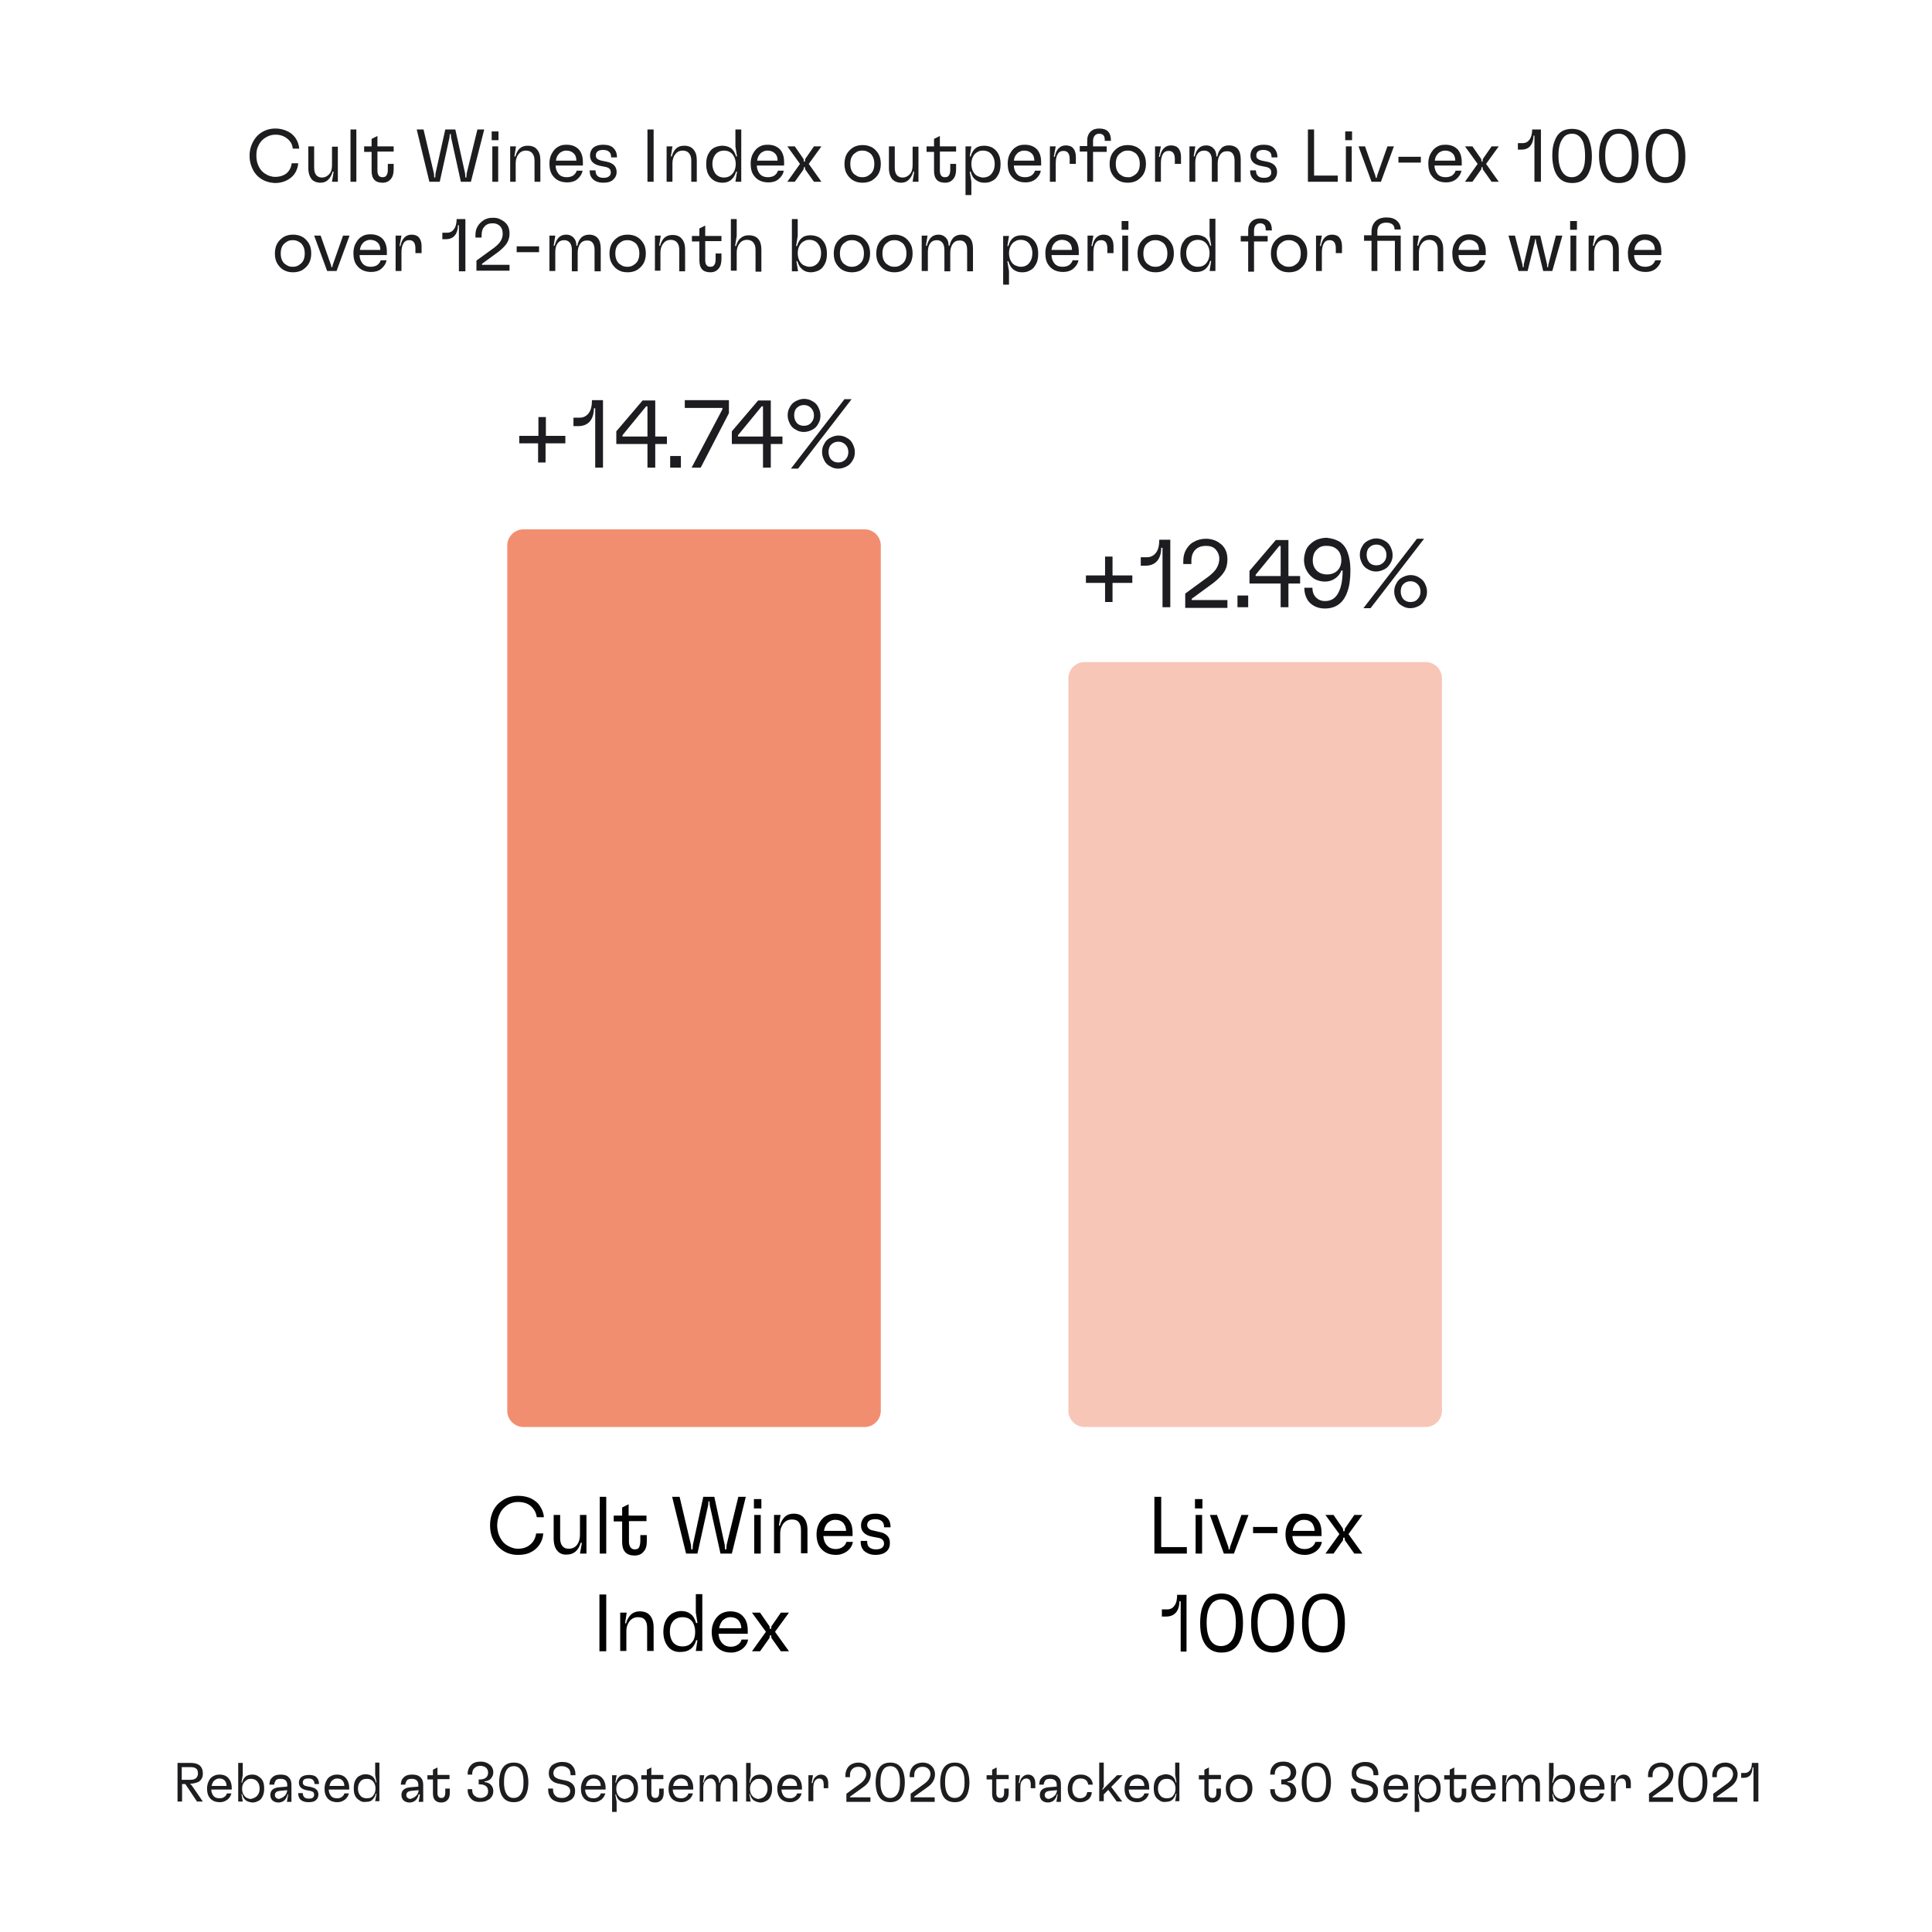
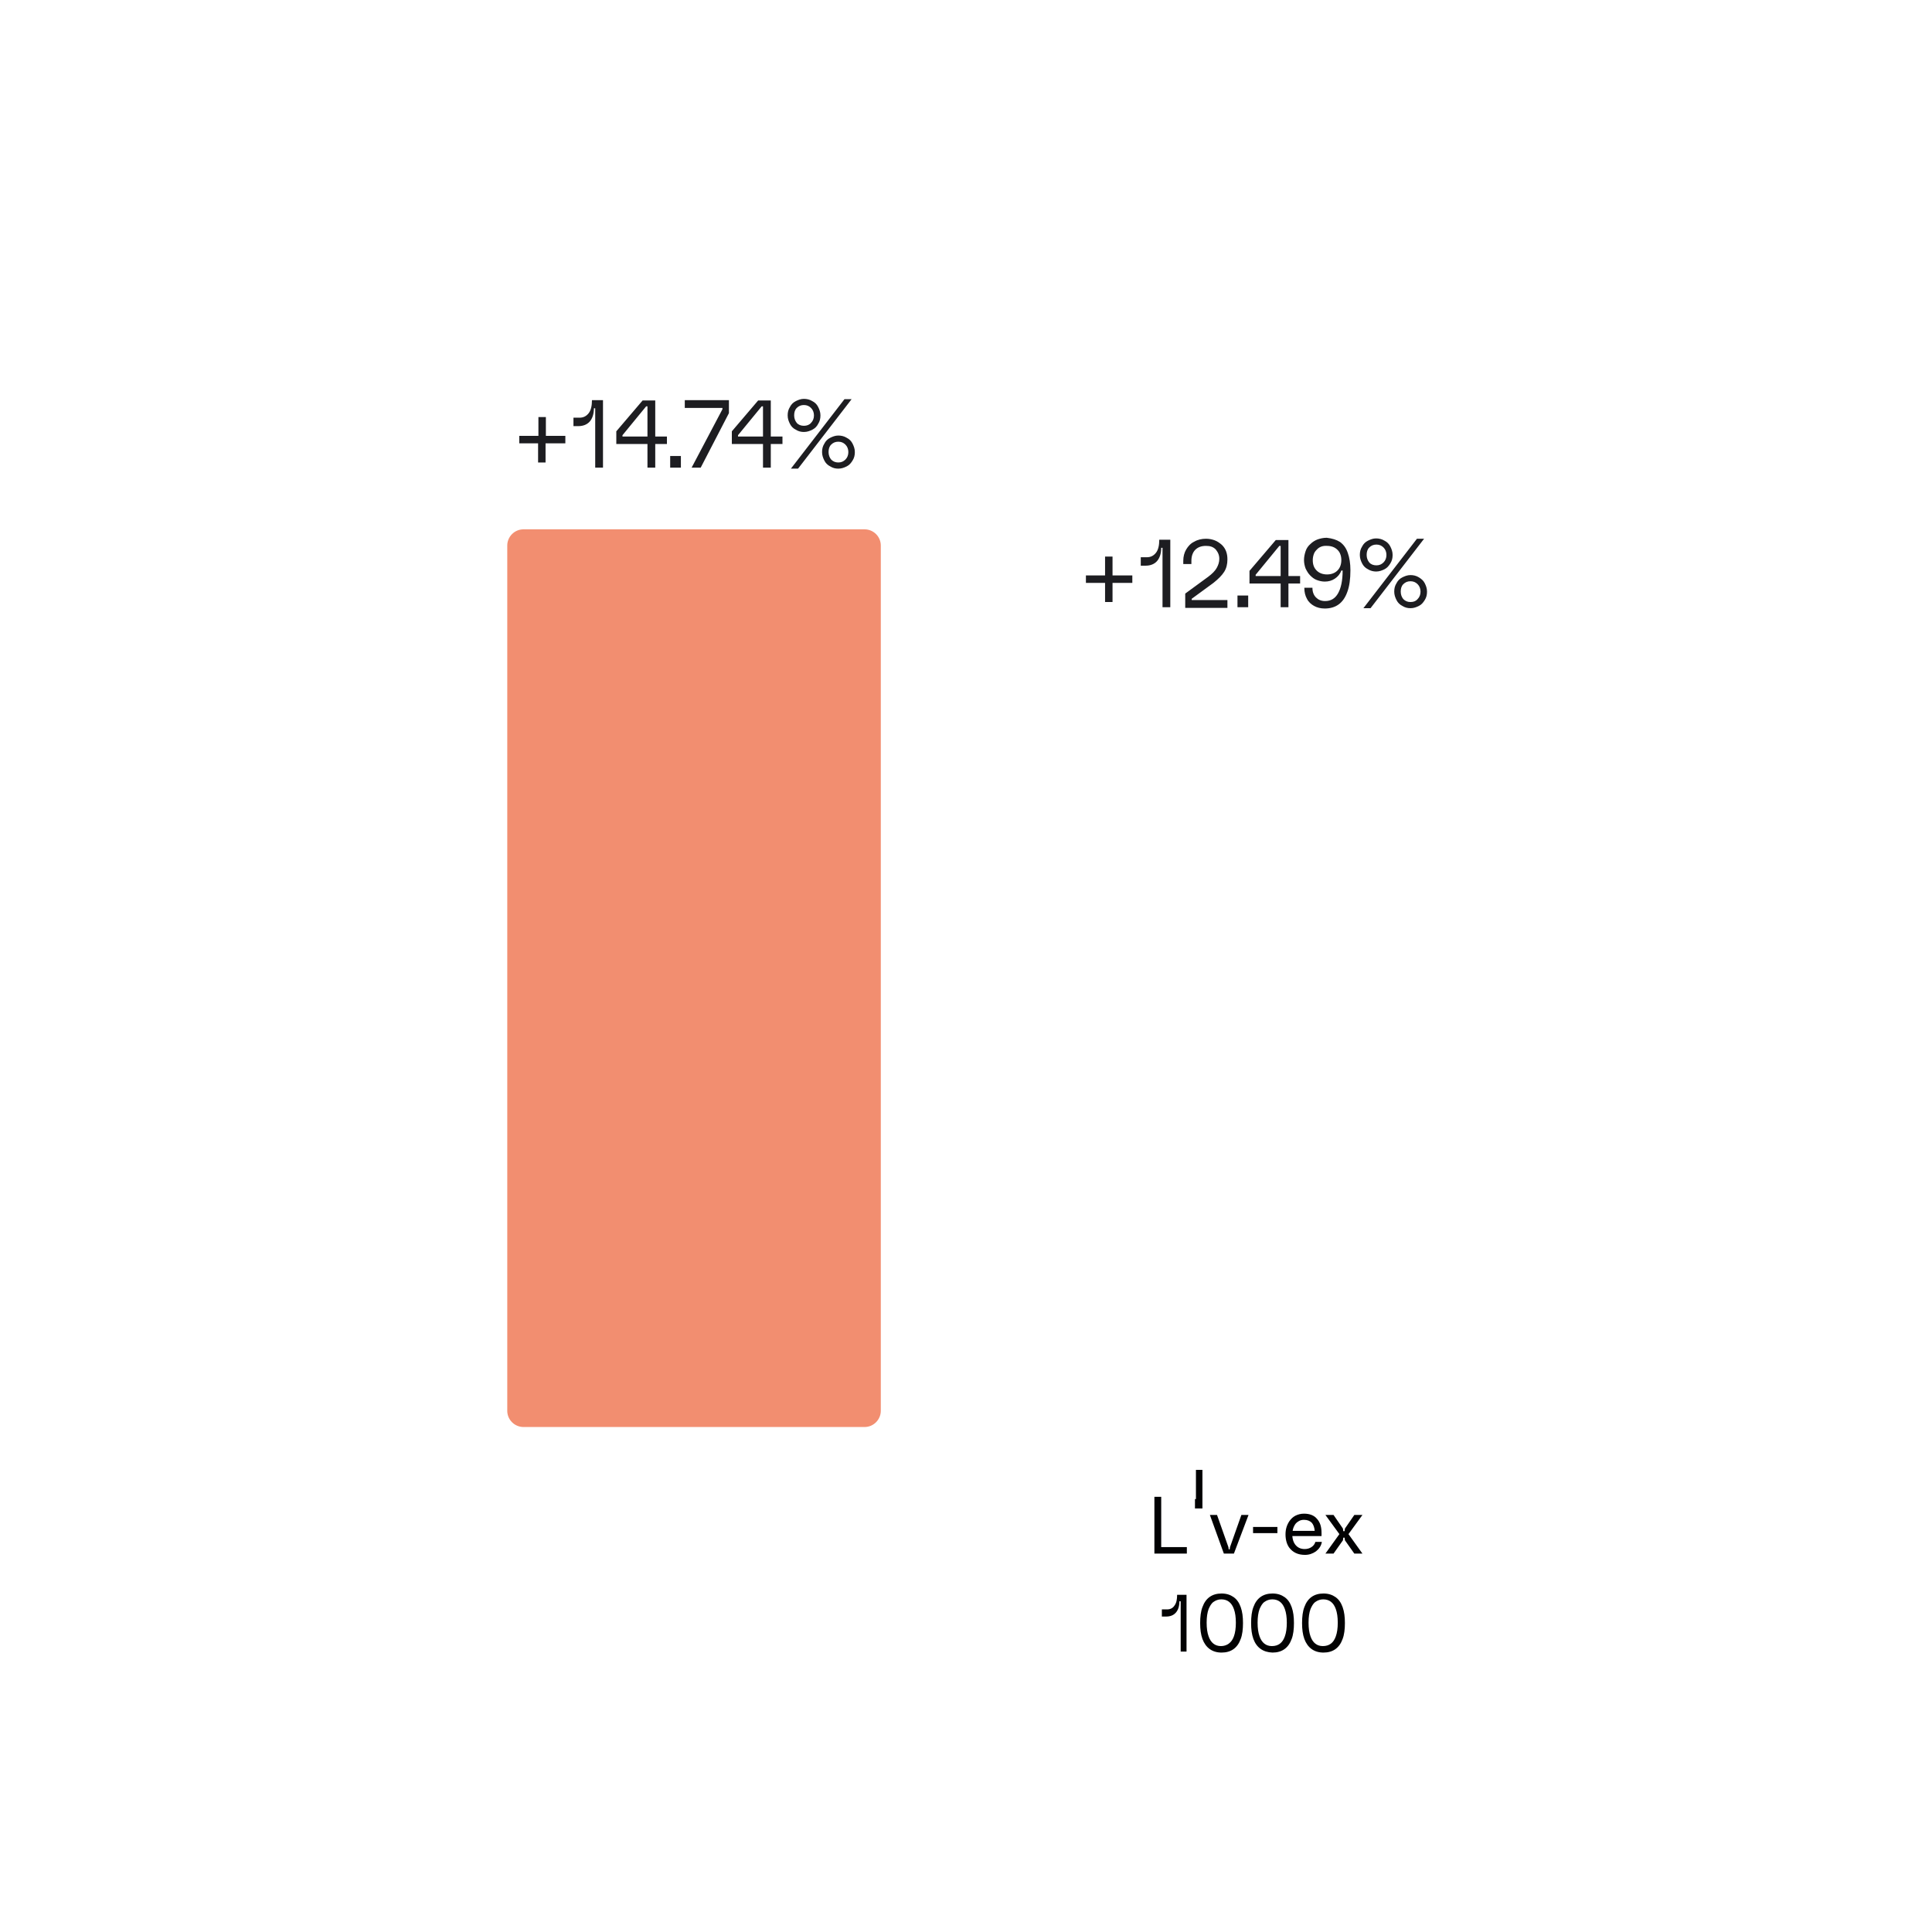
<svg xmlns="http://www.w3.org/2000/svg" version="1.1" id="Layer_1" x="0" y="0" viewBox="0 0 595.3 595.4" style="enable-background:new 0 0 595.3 595.4" xml:space="preserve">
  <style>.st0{fill:#1d1d20}.st1{fill:#f28e70}.st3{fill:#1d1d21}.st4{fill:#020203}</style>
-   <path class="st0" d="m58.6 549.8.4.2 3.5 5.1h-1.8l-3.6-5.4h-1v5.4h-1.4v-11.9h4c1.7 0 2.9.5 3.4 1.5.3.5.4 1.1.4 1.8 0 .6-.1 1.2-.4 1.6-.3.5-.7.9-1.3 1.1-.6.2-1.3.4-2.1.4v.2zm-2.6-5.3v3.9h2.7c1 0 1.7-.3 2-.9.2-.3.3-.7.3-1.1 0-.4-.1-.8-.2-1-.3-.6-1-.9-2-.9H56zM71.3 551.4h-6.2c0 .7.2 1.2.5 1.7.4.7 1.1 1 2.1 1 .5 0 1-.1 1.4-.4s.7-.6.8-1.1h1.4c-.2.8-.6 1.4-1.2 1.9-.7.5-1.4.8-2.3.8-1.5 0-2.6-.5-3.3-1.5-.5-.7-.7-1.6-.7-2.7s.3-2 .8-2.8c.3-.5.8-.9 1.3-1.1.5-.3 1.1-.4 1.8-.4 1.2 0 2.1.4 2.7 1.1s1 1.7 1 3v.5zm-1.5-1.1c0-.7-.2-1.3-.6-1.7s-.9-.6-1.6-.6c-.4 0-.8.1-1.1.3-.3.2-.6.4-.8.7-.2.3-.4.8-.5 1.3h4.6zM75.7 554.7c-.5-.4-.9-1-1.1-1.9h-.2l.4 2.3h-1.4v-11.9h1.4v3.8l-.4 2.3h.2c.2-.8.6-1.5 1.1-1.9.5-.4 1.2-.6 2-.6.6 0 1.2.1 1.7.4.5.3.9.6 1.3 1.1.5.7.7 1.6.7 2.8 0 1.1-.2 2-.7 2.8-.3.5-.7.9-1.3 1.1-.5.3-1.1.4-1.7.4-.8-.1-1.5-.3-2-.7zm3.7-1.6c.4-.5.6-1.2.6-2s-.2-1.5-.6-2c-.5-.7-1.2-1-2.1-1-.5 0-.9.1-1.2.3s-.6.4-.9.8c-.4.5-.6 1.2-.6 2s.2 1.5.6 2c.2.3.5.6.9.8s.8.3 1.2.3c.9-.2 1.6-.5 2.1-1.2zM88.9 547.6c.6.5.9 1.3.9 2.3v5.3h-1.4l.4-2.3h-.2c-.4 1.7-1.4 2.5-2.9 2.5-.4 0-.7-.1-1-.2-.3-.1-.6-.3-.8-.5-.4-.4-.6-1-.6-1.6 0-.7.2-1.2.6-1.6.5-.5 1.2-.7 2.2-.8l2.4-.2v-.6c0-.6-.2-1-.5-1.3-.3-.3-.8-.5-1.5-.5-.9 0-1.4.2-1.6.6-.2.4-.4.8-.4 1.1v.1H83v-.1c0-.3.1-.6.2-1.1.1-.4.5-.9 1-1.3s1.3-.6 2.3-.6c1 0 1.9.2 2.4.8zm-1.6 6.1c.4-.3.7-.6.9-1s.3-.8.3-1.1l-2.2.2c-.6.1-1.1.2-1.3.5-.2.2-.3.5-.3.8 0 .3.1.6.3.8.2.2.6.4 1 .4.4-.2.9-.3 1.3-.6zM92.7 554.6c-.6-.5-.8-1.2-.8-2v-.1h1.4v.1c0 .5.2.9.5 1.2.3.3.8.4 1.4.4.6 0 1.1-.1 1.3-.4.2-.2.3-.5.3-.8 0-.3-.1-.6-.3-.8-.2-.2-.6-.3-1-.4l-1.1-.2c-.8-.2-1.3-.4-1.7-.8-.4-.4-.6-.9-.6-1.5s.2-1.2.6-1.6c.5-.5 1.4-.8 2.5-.8 1 0 1.8.2 2.3.7s.8 1.2.8 2v.1h-1.4v-.1c0-.5-.2-.9-.5-1.2-.3-.3-.8-.4-1.4-.4-.6 0-1.1.1-1.4.4-.2.2-.3.5-.3.8 0 .3.1.6.3.8.2.2.5.3 1 .4l1.1.2c.8.2 1.4.4 1.8.8.4.4.6.9.6 1.5 0 .7-.2 1.2-.6 1.6-.5.6-1.3.8-2.4.8-1 0-1.8-.2-2.4-.7zM107.5 551.4h-6.2c0 .7.2 1.2.5 1.7.4.7 1.1 1 2.1 1 .5 0 1-.1 1.4-.4s.7-.6.8-1.1h1.4c-.2.8-.6 1.4-1.2 1.9-.7.5-1.4.8-2.3.8-1.5 0-2.6-.5-3.3-1.5-.5-.7-.7-1.6-.7-2.7s.3-2 .8-2.8c.3-.5.8-.9 1.3-1.1.5-.3 1.1-.4 1.8-.4 1.2 0 2.1.4 2.7 1.1s1 1.7 1 3v.5zm-1.4-1.1c0-.7-.2-1.3-.6-1.7s-.9-.6-1.6-.6c-.4 0-.8.1-1.1.3-.3.2-.6.4-.8.7-.2.3-.4.8-.5 1.3h4.6zM111 554.9c-.5-.3-.9-.6-1.3-1.1-.5-.7-.7-1.6-.7-2.8 0-1.1.2-2.1.7-2.8.3-.5.7-.9 1.3-1.1.5-.3 1.1-.4 1.7-.4.8 0 1.4.2 2 .6.5.4.9 1 1.1 1.9h.2l-.4-2.3v-3.8h1.3V555h-1.3l.4-2.3h-.2c-.2.8-.6 1.4-1.1 1.9s-1.2.6-2 .6c-.6.1-1.2 0-1.7-.3zm4.1-1.8c.4-.5.6-1.2.6-2s-.2-1.5-.6-2c-.5-.7-1.2-1-2.1-1-.9 0-1.6.3-2.1 1-.4.5-.6 1.2-.6 2s.2 1.5.6 2c.5.7 1.2 1 2.1 1 1 0 1.7-.3 2.1-1zM129.5 547.6c.6.5.9 1.3.9 2.3v5.3H129l.4-2.3h-.4c-.4 1.7-1.4 2.5-2.9 2.5-.4 0-.7-.1-1-.2-.3-.1-.6-.3-.8-.5-.4-.4-.6-1-.6-1.6 0-.7.2-1.2.6-1.6.5-.5 1.2-.7 2.2-.8l2.4-.2v-.6c0-.6-.2-1-.5-1.3-.3-.3-.8-.5-1.5-.5-.9 0-1.4.2-1.6.6-.2.4-.4.8-.4 1.1v.1h-1.4v-.1c0-.3.1-.6.2-1.1.1-.4.5-.9 1-1.3s1.3-.6 2.3-.6c1.1 0 1.9.2 2.5.8zm-1.7 6.1c.4-.3.7-.6.9-1s.3-.8.3-1.1l-2.2.2c-.6.1-1.1.2-1.3.5-.2.2-.3.5-.3.8 0 .3.1.6.3.8.2.2.6.4 1 .4.5-.2.9-.3 1.3-.6zM138.5 548.2h-3.7v4.3c0 .5.1.9.3 1.1.2.3.5.4.9.4s.7-.1.9-.4.3-.7.3-1.3v-1.2h1.4v1.3c0 .9-.2 1.7-.7 2.2-.4.5-1.1.8-1.9.8-1.7 0-2.6-.9-2.6-2.8v-4.3h-1.7V547h1.7v-1.7l1.4-.7v2.3h3.7v1.3zM145.2 554.3c-.7-.7-1.1-1.6-1.1-2.8v-.2h1.4v.2c0 .8.2 1.4.7 1.8.5.4 1.1.7 1.9.7.4 0 .7-.1 1-.2.3-.1.6-.3.8-.5.4-.4.5-.8.5-1.4 0-.6-.2-1.1-.5-1.4-.2-.2-.5-.4-.8-.5-.3-.1-.7-.2-1.1-.2h-.5v-1.5h.5c.4 0 .8-.1 1.1-.2.3-.1.6-.3.8-.5.3-.4.5-.8.5-1.4 0-.6-.2-1-.5-1.4-.2-.2-.5-.4-.8-.5-.3-.1-.7-.2-1-.2-.8 0-1.4.2-1.9.7-.5.4-.7 1.1-.7 1.8v.2h-1.4v-.2c0-1.2.4-2.1 1.1-2.8.7-.7 1.7-1 2.9-1 .6 0 1.2.1 1.7.3.5.2.9.5 1.3.8.6.6.9 1.3.9 2.2 0 .8-.3 1.4-.8 2-.5.5-1.1.7-1.9.8v.2c.8.1 1.4.3 1.9.8s.8 1.2.8 2c0 .9-.3 1.6-.9 2.2-.3.3-.8.6-1.3.8-.5.2-1.1.3-1.7.3-1.2.1-2.2-.2-2.9-.9zM154.3 552.5c-.3-.9-.5-2-.5-3.3 0-1.3.2-2.4.5-3.3.7-1.9 2-2.8 4-2.8 1 0 1.8.2 2.5.7.7.5 1.2 1.2 1.5 2.1.3.9.5 2 .5 3.3 0 1.3-.2 2.4-.5 3.3-.7 1.9-2 2.8-4 2.8s-3.3-.9-4-2.8zm6.6-.5c.3-.7.4-1.7.4-2.9s-.1-2.1-.4-2.9c-.5-1.4-1.4-2-2.6-2-.6 0-1.2.2-1.6.5-.4.3-.8.9-1 1.5-.3.7-.4 1.7-.4 2.9s.1 2.1.4 2.9c.5 1.4 1.4 2 2.6 2s2.1-.7 2.6-2zM170 554.3c-.7-.7-1.1-1.7-1.1-2.9v-.3h1.5v.2c0 .9.2 1.5.7 2 .5.5 1.1.7 2 .7.6 0 1.1-.1 1.4-.3.4-.2.7-.5.9-.8.2-.3.3-.7.3-1 0-.3-.1-.6-.2-.9-.3-.5-1-.9-1.9-1.1l-1.4-.3c-1.3-.2-2.2-.8-2.7-1.6-.3-.5-.4-1-.4-1.6 0-.6.1-1.2.4-1.7.3-.6.8-1 1.5-1.3.6-.3 1.4-.5 2.2-.5 1.3 0 2.3.3 3 1 .7.7 1.1 1.6 1.1 2.8v.3h-1.5v-.2c0-.8-.2-1.5-.7-1.9-.5-.4-1.1-.7-2-.7-.6 0-1 .1-1.4.3-.4.2-.7.5-.9.8-.2.3-.3.7-.3 1 0 .3.1.6.2.9.3.5 1 .9 2 1.1l1.4.3c1.3.2 2.2.8 2.7 1.6.3.5.4 1 .4 1.6 0 .7-.1 1.3-.4 1.8-.3.6-.8 1-1.5 1.3-.6.3-1.4.5-2.3.5-1.2-.1-2.2-.4-3-1.1zM186.5 551.4h-6.2c0 .7.2 1.2.5 1.7.4.7 1.1 1 2.1 1 .5 0 1-.1 1.4-.4s.7-.6.8-1.1h1.4c-.2.8-.6 1.4-1.2 1.9-.7.5-1.4.8-2.3.8-1.5 0-2.6-.5-3.3-1.5-.5-.7-.7-1.6-.7-2.7s.3-2 .8-2.8c.3-.5.8-.9 1.3-1.1.5-.3 1.1-.4 1.8-.4 1.2 0 2.1.4 2.7 1.1s1 1.7 1 3v.5zm-1.4-1.1c0-.7-.2-1.3-.6-1.7s-.9-.6-1.6-.6c-.4 0-.8.1-1.1.3-.3.2-.6.4-.8.7-.2.3-.4.8-.5 1.3h4.6zM188.6 558.1V547h1.4l-.4 2.3h.2c.2-.8.6-1.5 1.1-1.9.5-.4 1.2-.6 2-.6.6 0 1.2.1 1.7.4.5.3.9.6 1.3 1.1.5.7.7 1.6.7 2.8 0 1.1-.2 2-.7 2.8-.3.5-.7.9-1.3 1.1-.5.3-1.1.4-1.7.4-.8 0-1.4-.2-2-.6-.5-.4-.9-1-1.1-1.9h-.2l.4 2.3v3.1h-1.4zm6.1-5c.4-.5.6-1.2.6-2s-.2-1.5-.6-2c-.5-.7-1.2-1-2.1-1-.5 0-.9.1-1.2.3s-.6.4-.9.8c-.4.5-.6 1.2-.6 2s.2 1.5.6 2c.2.3.5.6.9.8s.8.3 1.2.3c.9-.2 1.6-.5 2.1-1.2zM204.4 548.2h-3.7v4.3c0 .5.1.9.3 1.1.2.3.5.4.9.4s.7-.1.9-.4.3-.7.3-1.3v-1.2h1.4v1.3c0 .9-.2 1.7-.7 2.2-.4.5-1.1.8-1.9.8-1.7 0-2.6-.9-2.6-2.8v-4.3h-1.7V547h1.7v-1.7l1.4-.7v2.3h3.7v1.3zM213.5 551.4h-6.2c0 .7.2 1.2.5 1.7.4.7 1.1 1 2.1 1 .5 0 1-.1 1.4-.4s.7-.6.8-1.1h1.4c-.2.8-.6 1.4-1.2 1.9-.7.5-1.4.8-2.3.8-1.5 0-2.6-.5-3.3-1.5-.5-.7-.7-1.6-.7-2.7s.3-2 .8-2.8c.3-.5.8-.9 1.3-1.1.5-.3 1.1-.4 1.8-.4 1.2 0 2.1.4 2.7 1.1s1 1.7 1 3v.5zm-1.5-1.1c0-.7-.2-1.3-.6-1.7s-.9-.6-1.6-.6c-.4 0-.8.1-1.1.3-.3.2-.6.4-.8.7-.2.3-.4.8-.5 1.3h4.6zM215.6 555.1V547h1.4l-.4 2.3h.2c.4-1.7 1.3-2.5 2.6-2.5.7 0 1.2.2 1.6.7s.6 1.1.6 1.8h.2c.2-.9.5-1.5 1-1.9.5-.4 1-.6 1.7-.6.9 0 1.5.3 2 .8s.7 1.3.7 2.3v5.2h-1.4v-4.9c0-.7-.1-1.3-.4-1.6-.3-.4-.7-.6-1.2-.6-.7 0-1.2.3-1.6.8-.4.5-.6 1.2-.6 2v4.3h-1.4v-4.9c0-.7-.2-1.2-.5-1.6s-.7-.6-1.2-.6c-.7 0-1.2.3-1.6.8-.4.5-.6 1.2-.6 2v4.3h-1.1zM232.2 554.7c-.5-.4-.9-1-1.1-1.9h-.2l.4 2.3h-1.4v-11.9h1.4v3.8l-.4 2.3h.2c.2-.8.6-1.5 1.1-1.9.5-.4 1.2-.6 2-.6.6 0 1.2.1 1.7.4.5.3.9.6 1.3 1.1.5.7.7 1.6.7 2.8 0 1.1-.2 2-.7 2.8-.3.5-.7.9-1.3 1.1-.5.3-1.1.4-1.7.4-.8-.1-1.4-.3-2-.7zm3.7-1.6c.4-.5.6-1.2.6-2s-.2-1.5-.6-2c-.5-.7-1.2-1-2.1-1-.5 0-.9.1-1.2.3s-.6.4-.9.8c-.4.5-.6 1.2-.6 2s.2 1.5.6 2c.2.3.5.6.9.8s.8.3 1.2.3c1-.2 1.7-.5 2.1-1.2zM247 551.4h-6.2c0 .7.2 1.2.5 1.7.4.7 1.1 1 2.1 1 .5 0 1-.1 1.4-.4s.7-.6.8-1.1h1.4c-.2.8-.6 1.4-1.2 1.9-.7.5-1.4.8-2.3.8-1.5 0-2.6-.5-3.3-1.5-.5-.7-.7-1.6-.7-2.7s.3-2 .8-2.8c.3-.5.8-.9 1.3-1.1.5-.3 1.1-.4 1.8-.4 1.2 0 2.1.4 2.7 1.1s1 1.7 1 3v.5zm-1.4-1.1c0-.7-.2-1.3-.6-1.7s-.9-.6-1.6-.6c-.4 0-.8.1-1.1.3-.3.2-.6.4-.8.7-.2.3-.4.8-.5 1.3h4.6zM249.1 555.1V547h1.4l-.4 2.4h.3c.1-.8.4-1.5.9-1.9.4-.4 1-.7 1.6-.7.7 0 1.3.2 1.7.7.4.5.6 1.1.6 1.9v1.6h-1.4v-1.1c0-.6-.1-1.1-.3-1.4-.2-.3-.6-.5-1-.5-.6 0-1 .2-1.4.7-.3.5-.5 1.2-.5 2.1v4.2h-1.5zM260.8 555.1v-2.4l4.1-3c.7-.5 1.2-1 1.5-1.5.3-.5.5-1 .5-1.6 0-.3-.1-.7-.2-.9-.1-.3-.3-.5-.5-.7-.4-.4-1-.6-1.7-.6-.8 0-1.4.2-1.9.7-.5.5-.7 1.1-.7 1.9v.6h-1.4v-.6c0-.8.2-1.4.5-2 .3-.6.8-1.1 1.4-1.4.6-.3 1.3-.5 2.1-.5.6 0 1.1.1 1.6.3.5.2.9.5 1.2.8.3.3.6.7.7 1.1.2.4.3.9.3 1.4 0 .8-.2 1.5-.6 2.2s-1 1.3-1.9 1.9l-3.9 2.8v.2h6.3v1.4h-7.4zM270.3 552.5c-.3-.9-.5-2-.5-3.3 0-1.3.2-2.4.5-3.3.7-1.9 2-2.8 4-2.8 1 0 1.8.2 2.5.7.7.5 1.2 1.2 1.5 2.1.3.9.5 2 .5 3.3 0 1.3-.2 2.4-.5 3.3-.7 1.9-2 2.8-4 2.8s-3.3-.9-4-2.8zm6.6-.5c.3-.7.4-1.7.4-2.9s-.1-2.1-.4-2.9c-.5-1.4-1.4-2-2.6-2-.6 0-1.2.2-1.6.5-.4.3-.8.9-1 1.5-.3.7-.4 1.7-.4 2.9s.1 2.1.4 2.9c.5 1.4 1.4 2 2.6 2s2.1-.7 2.6-2zM280.6 555.1v-2.4l4.1-3c.7-.5 1.2-1 1.5-1.5.3-.5.5-1 .5-1.6 0-.3-.1-.7-.2-.9-.1-.3-.3-.5-.5-.7-.4-.4-1-.6-1.7-.6-.8 0-1.4.2-1.9.7-.5.5-.7 1.1-.7 1.9v.6h-1.4v-.6c0-.8.2-1.4.5-2 .3-.6.8-1.1 1.4-1.4.6-.3 1.3-.5 2.1-.5.6 0 1.1.1 1.6.3.5.2.9.5 1.2.8.3.3.6.7.7 1.1.2.4.3.9.3 1.4 0 .8-.2 1.5-.6 2.2s-1 1.3-1.9 1.9l-3.9 2.8v.2h6.3v1.4h-7.4zM290.2 552.5c-.3-.9-.5-2-.5-3.3 0-1.3.2-2.4.5-3.3.7-1.9 2-2.8 4-2.8 1 0 1.8.2 2.5.7.7.5 1.2 1.2 1.5 2.1.3.9.5 2 .5 3.3 0 1.3-.2 2.4-.5 3.3-.7 1.9-2 2.8-4 2.8s-3.4-.9-4-2.8zm6.6-.5c.3-.7.4-1.7.4-2.9s-.1-2.1-.4-2.9c-.5-1.4-1.4-2-2.6-2-.6 0-1.2.2-1.6.5-.4.3-.8.9-1 1.5-.3.7-.4 1.7-.4 2.9s.1 2.1.4 2.9c.5 1.4 1.4 2 2.6 2s2.1-.7 2.6-2zM310.7 548.2H307v4.3c0 .5.1.9.3 1.1.2.3.5.4.9.4s.7-.1.9-.4.3-.7.3-1.3v-1.2h1.4v1.3c0 .9-.2 1.7-.7 2.2-.4.5-1.1.8-1.9.8-1.7 0-2.5-.9-2.5-2.8v-4.3H304V547h1.7v-1.7l1.4-.7v2.3h3.7v1.3zM312.9 555.1V547h1.4l-.4 2.4h.3c.1-.8.4-1.5.9-1.9.4-.4 1-.7 1.6-.7.7 0 1.3.2 1.7.7.4.5.6 1.1.6 1.9v1.6h-1.4v-1.1c0-.6-.1-1.1-.3-1.4-.2-.3-.6-.5-1-.5-.6 0-1 .2-1.4.7s-.5 1.2-.5 2.1v4.2h-1.5zM326.1 547.6c.6.5.8 1.3.8 2.3v5.3h-1.4l.4-2.3h-.2c-.4 1.7-1.4 2.5-2.9 2.5-.4 0-.7-.1-1-.2-.3-.1-.6-.3-.8-.5-.4-.4-.6-1-.6-1.6 0-.7.2-1.2.6-1.6.5-.5 1.2-.7 2.2-.8l2.4-.2v-.6c0-.6-.2-1-.5-1.3-.3-.3-.8-.5-1.5-.5-.9 0-1.4.2-1.6.6s-.4.8-.4 1.1v.1h-1.4v-.1c0-.3.1-.6.2-1.1.1-.4.5-.9 1-1.3s1.3-.6 2.3-.6c1 0 1.9.2 2.4.8zm-1.6 6.1c.4-.3.7-.6.9-1 .2-.4.3-.8.3-1.1l-2.2.2c-.6.1-1.1.2-1.3.5-.2.2-.3.5-.3.8 0 .3.1.6.3.8.2.2.6.4 1 .4.5-.2.9-.3 1.3-.6zM331 554.9c-.5-.3-1-.6-1.3-1.1-.5-.7-.7-1.6-.7-2.7s.3-2 .8-2.8c.3-.5.8-.9 1.3-1.1.5-.3 1.2-.4 1.9-.4s1.3.1 1.9.4c.5.3 1 .6 1.3 1.1.3.5.5 1 .5 1.6h-1.4c-.1-.6-.3-1.1-.7-1.4s-.9-.5-1.6-.5c-.9 0-1.6.3-2 1-.4.5-.6 1.2-.6 2.1 0 .8.2 1.5.5 2 .2.3.5.6.8.7.3.2.7.3 1.1.3.6 0 1.1-.2 1.5-.5s.6-.8.7-1.4h1.4c0 .6-.2 1.2-.5 1.6-.3.5-.7.8-1.3 1.1-.5.3-1.2.4-1.9.4-.6 0-1.2-.1-1.7-.4zM344.2 547h1.7l-3.5 3.6 3.4 4.5h-1.7l-2.6-3.6-1.4 1.4v2.1h-1.4v-11.9h1.4v7.4l-.5.9h.2l4.4-4.4zM354 551.4h-6.2c0 .7.2 1.2.5 1.7.4.7 1.1 1 2.1 1 .5 0 1-.1 1.4-.4.4-.3.7-.6.8-1.1h1.4c-.2.8-.6 1.4-1.2 1.9-.7.5-1.4.8-2.3.8-1.5 0-2.6-.5-3.3-1.5-.5-.7-.7-1.6-.7-2.7s.3-2 .8-2.8c.3-.5.8-.9 1.3-1.1.5-.3 1.1-.4 1.8-.4 1.2 0 2.1.4 2.7 1.1.7.7 1 1.7 1 3v.5zm-1.4-1.1c0-.7-.2-1.3-.6-1.7s-.9-.6-1.6-.6c-.4 0-.8.1-1.1.3s-.6.4-.8.7c-.2.3-.4.8-.5 1.3h4.6zM357.5 554.9c-.5-.3-.9-.6-1.3-1.1-.5-.7-.7-1.6-.7-2.8 0-1.1.2-2.1.7-2.8.3-.5.7-.9 1.3-1.1s1.1-.4 1.7-.4c.8 0 1.4.2 2 .6.5.4.9 1 1.1 1.9h.2l-.4-2.3v-3.8h1.3V555h-1.3l.4-2.3h-.2c-.2.8-.6 1.4-1.1 1.9-.5.4-1.2.6-2 .6-.6.1-1.2 0-1.7-.3zm4.1-1.8c.4-.5.6-1.2.6-2s-.2-1.5-.6-2c-.5-.7-1.2-1-2.1-1-.9 0-1.6.3-2.1 1-.4.5-.6 1.2-.6 2s.2 1.5.6 2c.5.7 1.2 1 2.1 1 1 0 1.7-.3 2.1-1zM376.1 548.2h-3.7v4.3c0 .5.1.9.3 1.1.2.3.5.4.9.4s.7-.1.9-.4c.2-.3.3-.7.3-1.3v-1.2h1.4v1.3c0 .9-.2 1.7-.7 2.2s-1.1.8-1.9.8c-1.7 0-2.5-.9-2.5-2.8v-4.3h-1.7V547h1.7v-1.7l1.4-.7v2.3h3.7v1.3zM379.8 554.9c-.6-.3-1.1-.7-1.4-1.3-.5-.7-.7-1.6-.7-2.6s.2-1.9.7-2.6c.4-.5.9-.9 1.4-1.2s1.2-.4 2-.4c.7 0 1.4.1 2 .4s1.1.7 1.4 1.2c.5.7.7 1.6.7 2.6s-.2 1.9-.7 2.6c-.4.5-.9 1-1.4 1.3s-1.2.4-2 .4-1.5-.1-2-.4zm3.2-1.1c.4-.2.7-.5.9-.8.4-.5.5-1.2.5-1.9 0-.8-.2-1.4-.5-1.9-.2-.4-.5-.6-.9-.8-.4-.2-.8-.3-1.3-.3s-.9.1-1.3.3c-.4.2-.7.5-.9.8-.4.5-.5 1.2-.5 1.9 0 .8.2 1.4.5 1.9.2.4.6.6.9.8.4.2.8.3 1.3.3s.9-.1 1.3-.3zM392.5 554.3c-.7-.7-1.1-1.6-1.1-2.8v-.2h1.4v.2c0 .8.2 1.4.7 1.8.5.4 1.1.7 1.9.7.4 0 .7-.1 1-.2.3-.1.6-.3.8-.5.4-.4.5-.8.5-1.4 0-.6-.2-1.1-.5-1.4-.2-.2-.5-.4-.8-.5-.3-.1-.7-.2-1.1-.2h-.5v-1.5h.5c.4 0 .8-.1 1.1-.2.3-.1.6-.3.8-.5.3-.4.5-.8.5-1.4 0-.6-.2-1-.5-1.4-.2-.2-.5-.4-.8-.5-.3-.1-.7-.2-1-.2-.8 0-1.4.2-1.9.7-.5.4-.7 1.1-.7 1.8v.2h-1.4v-.2c0-1.2.4-2.1 1.1-2.8s1.7-1 3-1c.6 0 1.2.1 1.7.3.5.2.9.5 1.3.8.6.6.9 1.3.9 2.2 0 .8-.3 1.4-.8 2-.5.5-1.1.7-1.9.8v.2c.8.1 1.4.3 1.9.8s.8 1.2.8 2c0 .9-.3 1.6-.9 2.2-.3.3-.8.6-1.3.8-.5.2-1.1.3-1.7.3-1.3.1-2.2-.2-3-.9zM401.6 552.5c-.3-.9-.5-2-.5-3.3 0-1.3.2-2.4.5-3.3.7-1.9 2-2.8 4-2.8 1 0 1.8.2 2.5.7.7.5 1.2 1.2 1.5 2.1.3.9.5 2 .5 3.3 0 1.3-.2 2.4-.5 3.3-.7 1.9-2 2.8-4 2.8s-3.3-.9-4-2.8zm6.6-.5c.3-.7.4-1.7.4-2.9s-.1-2.1-.4-2.9c-.5-1.4-1.4-2-2.6-2-.6 0-1.2.2-1.6.5-.4.3-.8.9-1 1.5-.3.7-.4 1.7-.4 2.9s.1 2.1.4 2.9c.5 1.4 1.4 2 2.6 2s2.1-.7 2.6-2zM417.4 554.3c-.7-.7-1.1-1.7-1.1-2.9v-.3h1.5v.2c0 .9.2 1.5.7 2s1.1.7 2 .7c.6 0 1.1-.1 1.4-.3.4-.2.7-.5.9-.8.2-.3.3-.7.3-1 0-.3-.1-.6-.2-.9-.3-.5-1-.9-1.9-1.1l-1.4-.3c-1.3-.2-2.2-.8-2.7-1.6-.3-.5-.4-1-.4-1.6 0-.6.1-1.2.4-1.7.3-.6.8-1 1.5-1.3.6-.3 1.4-.5 2.2-.5 1.3 0 2.3.3 3 1 .7.7 1.1 1.6 1.1 2.8v.3h-1.5v-.2c0-.8-.2-1.5-.7-1.9-.5-.4-1.1-.7-2-.7-.6 0-1 .1-1.4.3-.4.2-.7.5-.9.8-.2.3-.3.7-.3 1 0 .3.1.6.2.9.3.5 1 .9 2 1.1l1.4.3c1.3.2 2.2.8 2.7 1.6.3.5.4 1 .4 1.6 0 .7-.1 1.3-.4 1.8-.3.6-.8 1-1.5 1.3-.6.3-1.4.5-2.3.5-1.3-.1-2.3-.4-3-1.1zM433.8 551.4h-6.2c0 .7.2 1.2.5 1.7.4.7 1.1 1 2.1 1 .5 0 1-.1 1.4-.4.4-.3.7-.6.8-1.1h1.4c-.2.8-.6 1.4-1.2 1.9-.7.5-1.4.8-2.3.8-1.5 0-2.6-.5-3.3-1.5-.5-.7-.7-1.6-.7-2.7s.3-2 .8-2.8c.3-.5.8-.9 1.3-1.1.5-.3 1.1-.4 1.8-.4 1.2 0 2.1.4 2.7 1.1.7.7 1 1.7 1 3v.5zm-1.4-1.1c0-.7-.2-1.3-.6-1.7s-.9-.6-1.6-.6c-.4 0-.8.1-1.1.3s-.6.4-.8.7c-.2.3-.4.8-.5 1.3h4.6zM435.9 558.1V547h1.4l-.4 2.3h.2c.2-.8.6-1.5 1.1-1.9.5-.4 1.2-.6 2-.6.6 0 1.2.1 1.7.4s.9.6 1.3 1.1c.5.7.7 1.6.7 2.8 0 1.1-.2 2-.7 2.8-.3.5-.7.9-1.3 1.1s-1.1.4-1.7.4c-.8 0-1.4-.2-2-.6-.5-.4-.9-1-1.1-1.9h-.2l.4 2.3v3.1h-1.4zm6.1-5c.4-.5.6-1.2.6-2s-.2-1.5-.6-2c-.5-.7-1.2-1-2.1-1-.5 0-.9.1-1.2.3-.4.2-.6.4-.9.8-.4.5-.6 1.2-.6 2s.2 1.5.6 2c.2.3.5.6.9.8.4.2.8.3 1.2.3.9-.2 1.6-.5 2.1-1.2zM451.7 548.2H448v4.3c0 .5.1.9.3 1.1.2.3.5.4.9.4s.7-.1.9-.4c.2-.3.3-.7.3-1.3v-1.2h1.4v1.3c0 .9-.2 1.7-.7 2.2s-1.1.8-1.9.8c-1.7 0-2.5-.9-2.5-2.8v-4.3H445V547h1.7v-1.7l1.4-.7v2.3h3.7v1.3zM460.8 551.4h-6.2c0 .7.2 1.2.5 1.7.4.7 1.1 1 2.1 1 .5 0 1-.1 1.4-.4.4-.3.7-.6.8-1.1h1.4c-.2.8-.6 1.4-1.2 1.9-.7.5-1.4.8-2.3.8-1.5 0-2.6-.5-3.3-1.5-.5-.7-.7-1.6-.7-2.7s.3-2 .8-2.8c.3-.5.8-.9 1.3-1.1.5-.3 1.1-.4 1.8-.4 1.2 0 2.1.4 2.7 1.1.7.7 1 1.7 1 3v.5zm-1.5-1.1c0-.7-.2-1.3-.6-1.7s-.9-.6-1.6-.6c-.4 0-.8.1-1.1.3s-.6.4-.8.7c-.2.3-.4.8-.5 1.3h4.6zM462.9 555.1V547h1.4l-.4 2.3h.2c.4-1.7 1.3-2.5 2.6-2.5.7 0 1.2.2 1.6.7.4.4.6 1.1.6 1.8h.2c.2-.9.5-1.5 1-1.9.5-.4 1-.6 1.7-.6.9 0 1.5.3 2 .8s.7 1.3.7 2.3v5.2h-1.4v-4.9c0-.7-.1-1.3-.4-1.6-.3-.4-.7-.6-1.2-.6-.7 0-1.2.3-1.6.8-.4.5-.6 1.2-.6 2v4.3H468v-4.9c0-.7-.2-1.2-.5-1.6s-.7-.6-1.2-.6c-.7 0-1.2.3-1.6.8-.4.5-.6 1.2-.6 2v4.3h-1.2zM479.6 554.7c-.5-.4-.9-1-1.1-1.9h-.2l.4 2.3h-1.4v-11.9h1.4v3.8l-.4 2.3h.2c.2-.8.6-1.5 1.1-1.9.5-.4 1.2-.6 2-.6.6 0 1.2.1 1.7.4s.9.6 1.3 1.1c.5.7.7 1.6.7 2.8 0 1.1-.2 2-.7 2.8-.3.5-.7.9-1.3 1.1s-1.1.4-1.7.4c-.9-.1-1.5-.3-2-.7zm3.7-1.6c.4-.5.6-1.2.6-2s-.2-1.5-.6-2c-.5-.7-1.2-1-2.1-1-.5 0-.9.1-1.2.3-.4.2-.6.4-.9.8-.4.5-.6 1.2-.6 2s.2 1.5.6 2c.2.3.5.6.9.8.4.2.8.3 1.2.3.9-.2 1.6-.5 2.1-1.2zM494.3 551.4h-6.2c0 .7.2 1.2.5 1.7.4.7 1.1 1 2.1 1 .5 0 1-.1 1.4-.4.4-.3.7-.6.8-1.1h1.4c-.2.8-.6 1.4-1.2 1.9-.7.5-1.4.8-2.3.8-1.5 0-2.6-.5-3.3-1.5-.5-.7-.7-1.6-.7-2.7s.3-2 .8-2.8c.3-.5.8-.9 1.3-1.1.5-.3 1.1-.4 1.8-.4 1.2 0 2.1.4 2.7 1.1.7.7 1 1.7 1 3v.5zm-1.4-1.1c0-.7-.2-1.3-.6-1.7s-.9-.6-1.6-.6c-.4 0-.8.1-1.1.3s-.6.4-.8.7c-.2.3-.4.8-.5 1.3h4.6zM496.4 555.1V547h1.4l-.4 2.4h.3c.1-.8.4-1.5.9-1.9.4-.4 1-.7 1.6-.7.7 0 1.3.2 1.7.7.4.5.6 1.1.6 1.9v1.6H501v-1.1c0-.6-.1-1.1-.3-1.4-.2-.3-.6-.5-1-.5-.6 0-1 .2-1.4.7s-.5 1.2-.5 2.1v4.2h-1.4zM508.1 555.1v-2.4l4.1-3c.7-.5 1.2-1 1.5-1.5.3-.5.5-1 .5-1.6 0-.3-.1-.7-.2-.9-.1-.3-.3-.5-.5-.7-.4-.4-1-.6-1.7-.6-.8 0-1.4.2-1.9.7-.5.5-.7 1.1-.7 1.9v.6h-1.4v-.6c0-.8.2-1.4.5-2 .3-.6.8-1.1 1.4-1.4.6-.3 1.3-.5 2.1-.5.6 0 1.1.1 1.6.3.5.2.9.5 1.2.8.3.3.6.7.7 1.1.2.4.3.9.3 1.4 0 .8-.2 1.5-.6 2.2s-1 1.3-1.9 1.9l-3.9 2.8v.2h6.3v1.4h-7.4zM517.6 552.5c-.3-.9-.5-2-.5-3.3 0-1.3.2-2.4.5-3.3.7-1.9 2-2.8 4-2.8 1 0 1.8.2 2.5.7.7.5 1.2 1.2 1.5 2.1.3.9.5 2 .5 3.3 0 1.3-.2 2.4-.5 3.3-.7 1.9-2 2.8-4 2.8s-3.3-.9-4-2.8zm6.6-.5c.3-.7.4-1.7.4-2.9s-.1-2.1-.4-2.9c-.5-1.4-1.4-2-2.6-2-.6 0-1.2.2-1.6.5-.4.3-.8.9-1 1.5-.3.7-.4 1.7-.4 2.9s.1 2.1.4 2.9c.5 1.4 1.4 2 2.6 2s2.1-.7 2.6-2zM527.9 555.1v-2.4l4.1-3c.7-.5 1.2-1 1.5-1.5.3-.5.5-1 .5-1.6 0-.3-.1-.7-.2-.9-.1-.3-.3-.5-.5-.7-.4-.4-1-.6-1.7-.6-.8 0-1.4.2-1.9.7-.5.5-.7 1.1-.7 1.9v.6h-1.4v-.6c0-.8.2-1.4.5-2 .3-.6.8-1.1 1.4-1.4.6-.3 1.3-.5 2.1-.5.6 0 1.1.1 1.6.3.5.2.9.5 1.2.8.3.3.6.7.7 1.1.2.4.3.9.3 1.4 0 .8-.2 1.5-.6 2.2s-1 1.3-1.9 1.9l-3.9 2.8v.2h6.3v1.4h-7.4zM540.3 555.1v-10.5h-.3c0 1.1-.3 1.8-.7 2.4-.5.5-1.1.8-2 .8h-.8v-1.5h1.1c.7 0 1.2-.3 1.6-.8.4-.5.6-1.3.6-2.3h2v11.9h-1.5z" />
  <g>
-     <path class="st0" d="M80.3 55c-1.3-.9-2.2-2.1-2.8-3.7-.4-1-.6-2.1-.6-3.3s.2-2.3.6-3.3c.6-1.5 1.5-2.8 2.8-3.7 1.3-.9 2.8-1.4 4.6-1.4 1.3 0 2.5.3 3.6.8s1.9 1.2 2.6 2.2c.6.9 1 2 1.1 3.2h-2c-.1-1.3-.7-2.3-1.7-3.1s-2.2-1.2-3.6-1.2c-1.3 0-2.4.4-3.4 1.1s-1.7 1.7-2.1 2.8c-.3.7-.4 1.6-.4 2.5 0 .9.1 1.8.4 2.6.4 1.2 1.1 2.2 2.1 2.9 1 .7 2.1 1.1 3.3 1.1 1.4 0 2.6-.4 3.5-1.1.9-.8 1.4-1.8 1.6-3.1h2c-.1 1.2-.5 2.3-1.1 3.2-.6.9-1.5 1.6-2.5 2.1s-2.2.8-3.6.8c-1.6-.1-3.1-.5-4.4-1.4zM96 55.2c-.6-.8-1-1.9-1-3.4v-6.7h1.8v6.5c0 1 .2 1.8.6 2.3.4.5 1 .8 1.8.8.9 0 1.7-.4 2.3-1.1.6-.7.8-1.6.8-2.8v-5.6h1.8V56h-1.8l.5-3.1h-.3c-.3 1.1-.8 1.9-1.4 2.5s-1.4.9-2.3.9c-1.2 0-2.2-.4-2.8-1.1zM109.8 56H108V39.9h1.8V56zM121.3 46.7h-5v5.8c0 .7.1 1.2.4 1.6s.7.5 1.2.5c.6 0 1-.2 1.2-.6.3-.4.4-1 .4-1.8v-1.7h1.8v1.7c0 1.3-.3 2.3-.9 3-.6.7-1.4 1.1-2.5 1.1-2.3 0-3.4-1.2-3.4-3.7v-5.8h-2.3v-1.7h2.3v-2.3l1.8-.9v3.2h5v1.6zM135.5 56h-3.2l-3.9-16.1h2.1l3.2 13.5.1 1.3h.3l.1-1.3 3-13.5h3.1l3 13.5.1 1.3h.3l.1-1.3 3.3-13.5h2.1L145.1 56H142l-3-13.6-.1-1.1h-.3l-.1 1.1-3 13.6zM153.6 43.2h-2.1v-2.7h2.1v2.7zm-.1 12.8h-1.8V45.1h1.8V56zM157.2 56V45.1h1.8l-.5 3.1h.3c.3-1.1.8-2 1.4-2.5.7-.6 1.5-.8 2.4-.8 1.3 0 2.3.4 2.9 1.2.7.8 1 1.9 1 3.3V56h-1.8v-6.5c0-1-.2-1.7-.7-2.3-.4-.5-1.1-.8-1.9-.8-1 0-1.8.4-2.3 1.1-.6.7-.9 1.7-.9 2.8V56h-1.7zM179.5 51h-8.3c0 .9.3 1.7.7 2.3.6.9 1.5 1.3 2.8 1.3.7 0 1.4-.2 1.9-.5.5-.4.9-.8 1.1-1.5h1.8c-.2 1.1-.8 1.9-1.6 2.6s-1.9 1-3.1 1c-2 0-3.5-.7-4.5-2.1-.7-.9-1-2.2-1-3.7s.4-2.7 1.1-3.7c.5-.7 1-1.2 1.8-1.6.7-.4 1.5-.5 2.4-.5 1.6 0 2.8.5 3.7 1.4.9 1 1.3 2.3 1.3 4v1zm-1.9-1.5c0-1-.3-1.8-.9-2.3-.5-.5-1.3-.8-2.2-.8-.5 0-1 .1-1.5.4-.5.2-.8.6-1.1 1-.3.4-.5 1-.6 1.7h6.3zM182.8 55.3c-.8-.7-1.1-1.6-1.1-2.7v-.1h1.8v.1c0 .7.2 1.2.6 1.6.4.4 1 .6 1.9.6.8 0 1.4-.2 1.8-.6.3-.3.4-.6.4-1.1 0-.4-.1-.8-.4-1.1-.3-.3-.8-.5-1.4-.6l-1.5-.3c-1-.2-1.8-.6-2.3-1.1-.5-.5-.8-1.2-.8-2.1 0-.9.3-1.6.8-2.2.7-.7 1.8-1.1 3.3-1.1 1.3 0 2.4.3 3.1 1s1.1 1.6 1.1 2.8v.1h-1.8v-.1c0-.7-.2-1.3-.6-1.6-.4-.4-1-.6-1.9-.6-.8 0-1.5.2-1.8.6-.3.3-.4.7-.4 1.1 0 .4.1.8.4 1 .3.3.7.4 1.3.6l1.5.3c1.1.2 1.9.6 2.4 1.1.5.5.8 1.2.8 2.1 0 .9-.3 1.6-.9 2.2-.7.8-1.8 1.1-3.3 1.1-1.2 0-2.2-.3-3-1zM201.4 56h-1.9V39.9h1.9V56zM205.4 56V45.1h1.8l-.5 3.1h.3c.3-1.1.8-2 1.4-2.5.7-.6 1.5-.8 2.4-.8 1.3 0 2.3.4 2.9 1.2.7.8 1 1.9 1 3.3V56H213v-6.5c0-1-.2-1.7-.7-2.3-.4-.5-1.1-.8-1.9-.8-1 0-1.8.4-2.3 1.1-.6.7-.9 1.7-.9 2.8V56h-1.8zM220.3 55.8c-.7-.4-1.3-.9-1.7-1.5-.7-1-1-2.2-1-3.7s.3-2.8 1-3.7c.4-.7 1-1.2 1.7-1.5s1.5-.5 2.3-.5c1.1 0 1.9.3 2.7.8.7.6 1.2 1.4 1.5 2.5h.3l-.5-3.1v-5.2h1.8V56h-1.8l.5-3.1h-.3c-.3 1.1-.8 1.9-1.5 2.5s-1.6.9-2.7.9c-.9 0-1.6-.2-2.3-.5zm5.6-2.5c.5-.7.8-1.6.8-2.8 0-1.1-.3-2-.8-2.7-.6-.9-1.6-1.4-2.8-1.4-1.2 0-2.2.5-2.8 1.4-.5.7-.8 1.6-.8 2.7s.3 2 .8 2.8c.6.9 1.6 1.4 2.8 1.4 1.2 0 2.1-.5 2.8-1.4zM241.5 51h-8.3c0 .9.3 1.7.7 2.3.6.9 1.5 1.3 2.8 1.3.7 0 1.4-.2 1.9-.5.5-.4.9-.8 1.1-1.5h1.8c-.2 1.1-.8 1.9-1.6 2.6s-1.9 1-3.1 1c-2 0-3.5-.7-4.5-2.1-.7-.9-1-2.2-1-3.7s.4-2.7 1.1-3.7c.5-.7 1-1.2 1.8-1.6.7-.4 1.5-.5 2.4-.5 1.6 0 2.8.5 3.7 1.4.9 1 1.3 2.3 1.3 4v1zm-1.9-1.5c0-1-.3-1.8-.9-2.3-.5-.5-1.3-.8-2.2-.8-.5 0-1 .1-1.5.4-.5.2-.8.6-1.1 1-.3.4-.5 1-.6 1.7h6.3zM244.9 56h-2.3l3.9-5.5-3.9-5.4h2.3l2.7 3.9.1.8h.3l.1-.8 2.7-3.9h2.3l-3.9 5.4 3.9 5.5h-2.3l-2.7-3.8-.1-.7h-.3l-.1.7-2.7 3.8zM263.1 55.7c-.8-.4-1.4-1-1.9-1.7-.7-1-1-2.1-1-3.5 0-1.3.3-2.5 1-3.5.5-.7 1.2-1.3 1.9-1.7.8-.4 1.7-.6 2.7-.6s1.9.2 2.7.6c.8.4 1.4 1 1.9 1.7.7 1 1 2.1 1 3.5 0 1.3-.3 2.5-1 3.5-.5.7-1.2 1.3-1.9 1.7-.8.4-1.7.6-2.7.6-1.1 0-1.9-.2-2.7-.6zm4.3-1.5c.5-.3.9-.6 1.3-1.1.5-.7.7-1.6.7-2.6s-.2-1.9-.7-2.6c-.3-.5-.7-.8-1.3-1.1-.5-.3-1.1-.4-1.7-.4s-1.2.1-1.7.4c-.5.3-.9.6-1.3 1.1-.5.7-.7 1.6-.7 2.6s.2 1.9.7 2.6c.3.5.8.8 1.3 1.1.5.3 1.1.4 1.7.4s1.2-.1 1.7-.4zM274.9 55.2c-.6-.8-1-1.9-1-3.4v-6.7h1.8v6.5c0 1 .2 1.8.6 2.3.4.5 1 .8 1.8.8.9 0 1.7-.4 2.3-1.1.6-.7.8-1.6.8-2.8v-5.6h1.8V56h-1.8l.5-3.1h-.3c-.3 1.1-.8 1.9-1.4 2.5s-1.4.9-2.3.9c-1.2 0-2.1-.4-2.8-1.1zM294.6 46.7h-5v5.8c0 .7.1 1.2.4 1.6s.7.5 1.2.5c.6 0 1-.2 1.2-.6.3-.4.4-1 .4-1.8v-1.7h1.8v1.7c0 1.3-.3 2.3-.9 3-.6.7-1.4 1.1-2.5 1.1-2.3 0-3.4-1.2-3.4-3.7v-5.8h-2.3v-1.7h2.3v-2.3l1.8-.9v3.2h5v1.6zM297.5 60.1v-15h1.8l-.5 3.1h.3c.3-1.1.8-2 1.5-2.5.7-.6 1.6-.8 2.7-.8.8 0 1.6.2 2.3.5.7.4 1.3.9 1.7 1.5.7 1 1 2.2 1 3.7s-.3 2.7-1 3.7c-.4.7-1 1.2-1.7 1.5-.7.4-1.5.5-2.3.5-1.1 0-1.9-.3-2.7-.9s-1.2-1.4-1.5-2.5h-.3l.5 3.1v4.1h-1.8zm8.2-6.8c.5-.7.8-1.6.8-2.8 0-1.1-.3-2-.8-2.7-.6-.9-1.6-1.4-2.8-1.4-.6 0-1.2.1-1.6.4-.5.2-.9.6-1.2 1-.5.7-.8 1.6-.8 2.7s.3 2.1.8 2.8c.3.4.7.8 1.2 1 .5.2 1 .4 1.6.4 1.2 0 2.2-.5 2.8-1.4zM320.7 51h-8.3c0 .9.3 1.7.7 2.3.6.9 1.5 1.3 2.8 1.3.7 0 1.4-.2 1.9-.5.5-.4.9-.8 1.1-1.5h1.8c-.2 1.1-.8 1.9-1.6 2.6-.9.7-1.9 1-3.1 1-2 0-3.5-.7-4.5-2.1-.7-.9-1-2.2-1-3.7s.4-2.7 1.1-3.7c.5-.7 1-1.2 1.8-1.6.7-.4 1.5-.5 2.4-.5 1.6 0 2.8.5 3.7 1.4.9 1 1.3 2.3 1.3 4v1zm-2-1.5c0-1-.3-1.8-.9-2.3-.5-.5-1.3-.8-2.2-.8-.5 0-1 .1-1.5.4-.5.2-.8.6-1.1 1-.3.4-.5 1-.6 1.7h6.3zM323.5 56V45.1h1.8l-.6 3.2h.3c.2-1.1.6-2 1.2-2.6.6-.6 1.3-.9 2.2-.9 1 0 1.8.3 2.3.9s.8 1.5.8 2.6v2.2h-1.9V49c0-.9-.2-1.5-.5-1.9-.3-.4-.8-.6-1.4-.6-.8 0-1.4.3-1.8 1-.4.7-.6 1.6-.6 2.9V56h-1.8zM340.4 43.4v-.2c0-.7-.1-1.2-.4-1.5s-.7-.5-1.3-.5c-.6 0-1 .2-1.4.6-.3.4-.5.9-.5 1.6v1.7h4.2v1.7h-4.2V56H335v-9.3h-2.3V45h2.3v-1.7c0-1.1.3-2 1-2.7s1.6-1 2.7-1c1.2 0 2.1.3 2.7.9.6.6.9 1.5.9 2.7v.2h-1.9zM344.8 55.7c-.8-.4-1.4-1-1.9-1.7-.7-1-1-2.1-1-3.5 0-1.3.3-2.5 1-3.5.5-.7 1.2-1.3 1.9-1.7.8-.4 1.7-.6 2.7-.6 1 0 1.9.2 2.7.6.8.4 1.4 1 1.9 1.7.7 1 1 2.1 1 3.5 0 1.3-.3 2.5-1 3.5-.5.7-1.2 1.3-1.9 1.7-.8.4-1.7.6-2.7.6-1.1 0-1.9-.2-2.7-.6zm4.4-1.5c.5-.3.9-.6 1.3-1.1.5-.7.7-1.6.7-2.6s-.2-1.9-.7-2.6c-.3-.5-.7-.8-1.3-1.1-.5-.3-1.1-.4-1.7-.4-.6 0-1.2.1-1.7.4-.5.3-.9.6-1.3 1.1-.5.7-.7 1.6-.7 2.6s.2 1.9.7 2.6c.3.5.8.8 1.3 1.1.5.3 1.1.4 1.7.4.6.1 1.1-.1 1.7-.4zM355.9 56V45.1h1.8l-.6 3.2h.3c.2-1.1.6-2 1.2-2.6.6-.6 1.3-.9 2.2-.9 1 0 1.8.3 2.3.9s.8 1.5.8 2.6v2.2H362V49c0-.9-.2-1.5-.5-1.9-.3-.4-.8-.6-1.4-.6-.8 0-1.4.3-1.8 1-.4.7-.6 1.6-.6 2.9V56h-1.8zM366.5 56V45.1h1.8l-.5 3.1h.3c.6-2.3 1.7-3.4 3.6-3.4.9 0 1.6.3 2.2.9s.9 1.4.9 2.5h.3c.2-1.2.7-2 1.3-2.6s1.4-.8 2.3-.8c1.2 0 2.1.4 2.7 1.1s.9 1.8.9 3.2v7h-1.9v-6.6c0-1-.2-1.7-.6-2.2s-.9-.7-1.7-.7c-.9 0-1.6.3-2.1 1s-.8 1.6-.8 2.7V56h-1.8v-6.6c0-.9-.2-1.7-.6-2.2-.4-.5-1-.8-1.7-.8-.9 0-1.6.3-2.1 1s-.7 1.6-.7 2.7V56h-1.8zM386.3 55.3c-.8-.7-1.1-1.6-1.1-2.7v-.1h1.8v.1c0 .7.2 1.2.6 1.6.4.4 1 .6 1.9.6.8 0 1.4-.2 1.8-.6.3-.3.4-.6.4-1.1 0-.4-.1-.8-.4-1.1-.3-.3-.8-.5-1.4-.6l-1.5-.3c-1-.2-1.8-.6-2.3-1.1-.5-.5-.8-1.2-.8-2.1 0-.9.3-1.6.8-2.2.7-.7 1.8-1.1 3.3-1.1 1.3 0 2.4.3 3.1 1s1.1 1.6 1.1 2.8v.1h-1.8v-.1c0-.7-.2-1.3-.6-1.6s-1-.6-1.9-.6c-.8 0-1.5.2-1.8.6-.3.3-.4.7-.4 1.1 0 .4.1.8.4 1 .3.3.7.4 1.3.6l1.5.3c1.1.2 1.9.6 2.4 1.1.5.5.8 1.2.8 2.1 0 .9-.3 1.6-.8 2.2-.7.8-1.8 1.1-3.3 1.1-1.3 0-2.3-.3-3.1-1zM412.2 56H403V39.9h1.9v14.2h7.3V56zM416.6 43.2h-2.1v-2.7h2.1v2.7zm-.1 12.8h-1.8V45.1h1.8V56zM425.5 56h-2.9l-4-10.9h2l3.2 9.1.1.6h.3l.1-.6 3.2-9.1h2l-4 10.9zM437.8 50.1h-6.9v-1.8h6.9v1.8zM450.3 51H442c0 .9.3 1.7.7 2.3.6.9 1.5 1.3 2.8 1.3.7 0 1.4-.2 1.9-.5.5-.4.9-.8 1.1-1.5h1.8c-.2 1.1-.8 1.9-1.6 2.6-.9.7-1.9 1-3.1 1-2 0-3.5-.7-4.5-2.1-.7-.9-1-2.2-1-3.7s.4-2.7 1.1-3.7c.5-.7 1-1.2 1.8-1.6.7-.4 1.5-.5 2.4-.5 1.6 0 2.8.5 3.7 1.4.9 1 1.3 2.3 1.3 4v1zm-1.9-1.5c0-1-.3-1.8-.9-2.3-.5-.5-1.3-.8-2.2-.8-.5 0-1 .1-1.5.4-.5.2-.8.6-1.1 1-.3.4-.5 1-.6 1.7h6.3zM453.7 56h-2.3l3.9-5.5-3.9-5.4h2.3l2.7 3.9.1.8h.3l.1-.8 2.7-3.9h2.2l-3.9 5.4 3.9 5.5h-2.2l-2.7-3.8-.1-.7h-.3l-.1.7-2.7 3.8zM472.8 56V41.8h-.3c0 1.4-.4 2.5-1 3.2-.6.7-1.5 1.1-2.7 1.1h-1.1v-2h1.5c.9 0 1.6-.4 2.1-1.1.5-.7.8-1.7.8-3.1h2.7V56h-2zM479 52.5c-.4-1.2-.7-2.7-.7-4.5s.2-3.3.7-4.5c.9-2.6 2.7-3.8 5.4-3.8 1.3 0 2.4.3 3.4 1s1.6 1.6 2 2.9c.4 1.2.7 2.7.7 4.5s-.2 3.3-.7 4.5c-.9 2.6-2.7 3.8-5.4 3.8s-4.5-1.4-5.4-3.9zm8.9-.7c.4-1 .5-2.3.5-3.9s-.2-2.8-.5-3.9c-.7-1.8-1.8-2.8-3.5-2.8-.8 0-1.6.2-2.2.7-.6.5-1 1.2-1.4 2.1-.4 1-.6 2.3-.6 3.9s.2 2.9.6 3.9c.7 1.8 1.8 2.8 3.5 2.8s2.9-1 3.6-2.8zM493.4 52.5c-.4-1.2-.7-2.7-.7-4.5s.2-3.3.7-4.5c.9-2.6 2.7-3.8 5.4-3.8 1.3 0 2.4.3 3.4 1s1.6 1.6 2 2.9c.4 1.2.7 2.7.7 4.5s-.2 3.3-.7 4.5c-.9 2.6-2.7 3.8-5.4 3.8s-4.5-1.4-5.4-3.9zm8.9-.7c.4-1 .5-2.3.5-3.9s-.2-2.8-.5-3.9c-.7-1.8-1.8-2.8-3.5-2.8-.8 0-1.6.2-2.2.7-.6.5-1 1.2-1.4 2.1-.4 1-.6 2.3-.6 3.9s.2 2.9.6 3.9c.7 1.8 1.8 2.8 3.5 2.8 1.8 0 2.9-1 3.6-2.8zM507.8 52.5c-.4-1.2-.7-2.7-.7-4.5s.2-3.3.7-4.5c.9-2.6 2.7-3.8 5.4-3.8 1.3 0 2.4.3 3.4 1s1.6 1.6 2 2.9c.4 1.2.7 2.7.7 4.5s-.2 3.3-.7 4.5c-.9 2.6-2.7 3.8-5.4 3.8s-4.4-1.4-5.4-3.9zm8.9-.7c.4-1 .5-2.3.5-3.9s-.2-2.8-.5-3.9c-.7-1.8-1.8-2.8-3.5-2.8-.8 0-1.6.2-2.2.7-.6.5-1 1.2-1.4 2.1-.4 1-.6 2.3-.6 3.9s.2 2.9.6 3.9c.7 1.8 1.8 2.8 3.5 2.8 1.8 0 3-1 3.6-2.8zM87.6 83.3c-.8-.4-1.4-1-1.9-1.7-.7-1-1-2.1-1-3.5 0-1.3.3-2.5 1-3.5.5-.7 1.2-1.3 1.9-1.7.8-.4 1.7-.6 2.7-.6s1.9.2 2.7.6c.8.4 1.4 1 1.9 1.7.7 1 1 2.1 1 3.5 0 1.3-.3 2.5-1 3.5-.5.7-1.2 1.3-1.9 1.7-.8.4-1.7.6-2.7.6-1.1 0-1.9-.2-2.7-.6zm4.3-1.5c.5-.3.9-.6 1.3-1.1.5-.7.7-1.6.7-2.6s-.2-1.9-.7-2.6c-.3-.5-.7-.8-1.3-1.1-.5-.3-1.1-.4-1.7-.4s-1.2.1-1.7.4c-.5.3-.9.6-1.3 1.1-.5.7-.7 1.6-.7 2.6s.2 1.9.7 2.6c.3.5.8.8 1.3 1.1.5.3 1.1.4 1.7.4s1.2-.1 1.7-.4zM103.7 83.5h-2.9l-4-10.9h2l3.2 9.1.1.6h.3l.1-.6 3.2-9.1h2l-4 10.9zM119.1 78.6h-8.3c0 .9.3 1.7.7 2.3.6.9 1.5 1.3 2.8 1.3.7 0 1.4-.2 1.9-.5.5-.4.9-.8 1.1-1.5h1.8c-.2 1.1-.8 1.9-1.6 2.6s-1.9 1-3.1 1c-2 0-3.5-.7-4.5-2.1-.7-.9-1-2.2-1-3.7s.4-2.7 1.1-3.7c.5-.7 1-1.2 1.8-1.6.7-.4 1.5-.5 2.4-.5 1.6 0 2.8.5 3.7 1.4.9 1 1.3 2.3 1.3 4v1zm-1.9-1.6c0-1-.3-1.8-.9-2.3-.5-.5-1.3-.8-2.2-.8-.5 0-1 .1-1.5.4-.5.2-.8.6-1.1 1-.3.4-.5 1-.6 1.7h6.3zM121.9 83.5V72.6h1.8l-.6 3.2h.3c.2-1.1.6-2 1.2-2.6.6-.6 1.3-.9 2.2-.9 1 0 1.8.3 2.3.9s.8 1.5.8 2.6V78H128v-1.5c0-.9-.2-1.5-.5-1.9-.3-.4-.8-.6-1.4-.6-.8 0-1.4.3-1.8 1-.4.7-.6 1.6-.6 2.9v5.6h-1.8zM141.4 83.5V69.4h-.3c0 1.4-.4 2.5-1 3.2-.6.7-1.5 1.1-2.7 1.1h-1.1v-2h1.5c.9 0 1.6-.4 2.1-1.1.5-.7.8-1.7.8-3.1h2.7v16.1h-2zM146.8 83.5v-3.2l5.5-4c.9-.7 1.6-1.4 2-2.1.4-.7.6-1.4.6-2.2 0-.5-.1-.9-.2-1.3s-.4-.7-.6-1c-.6-.6-1.3-.9-2.3-.9-1.1 0-1.9.3-2.5 1-.6.6-.9 1.5-.9 2.6v.8h-1.9v-.8c0-1 .2-1.9.7-2.7.5-.8 1.1-1.4 1.9-1.9.8-.5 1.7-.7 2.8-.7.8 0 1.5.1 2.1.4.6.3 1.2.6 1.7 1.1.4.4.8.9 1 1.5.2.6.3 1.2.3 1.9 0 1.1-.3 2.1-.8 2.9s-1.4 1.7-2.5 2.6l-5.2 3.8v.3h8.5v1.8h-10.2zM166.1 77.7h-6.9v-1.8h6.9v1.8zM169.3 83.5V72.6h1.8l-.5 3.1h.3c.6-2.3 1.7-3.4 3.6-3.4.9 0 1.6.3 2.2.9.6.6.9 1.4.9 2.5h.3c.2-1.2.7-2 1.3-2.6.6-.5 1.4-.8 2.3-.8 1.2 0 2.1.4 2.7 1.1.6.7.9 1.8.9 3.2v7h-1.9V77c0-1-.2-1.7-.6-2.2-.4-.5-.9-.7-1.7-.7-.9 0-1.6.3-2.1 1s-.8 1.6-.8 2.7v5.8h-1.8V77c0-.9-.2-1.7-.6-2.2-.4-.5-1-.8-1.7-.8-.9 0-1.6.3-2.1 1s-.7 1.6-.7 2.7v5.8h-1.8zM190.7 83.3c-.8-.4-1.4-1-1.9-1.7-.7-1-1-2.1-1-3.5 0-1.3.3-2.5 1-3.5.5-.7 1.2-1.3 1.9-1.7.8-.4 1.7-.6 2.7-.6s1.9.2 2.7.6c.8.4 1.4 1 1.9 1.7.7 1 1 2.1 1 3.5 0 1.3-.3 2.5-1 3.5-.5.7-1.2 1.3-1.9 1.7-.8.4-1.7.6-2.7.6-1.1 0-2-.2-2.7-.6zm4.3-1.5c.5-.3.9-.6 1.3-1.1.5-.7.7-1.6.7-2.6s-.2-1.9-.7-2.6c-.3-.5-.7-.8-1.3-1.1-.5-.3-1.1-.4-1.7-.4s-1.2.1-1.7.4c-.5.3-.9.6-1.3 1.1-.5.7-.7 1.6-.7 2.6s.2 1.9.7 2.6c.3.5.8.8 1.3 1.1.5.3 1.1.4 1.7.4s1.2-.1 1.7-.4zM201.8 83.5V72.6h1.8l-.5 3.1h.3c.3-1.1.8-2 1.4-2.5.7-.6 1.5-.8 2.4-.8 1.3 0 2.3.4 2.9 1.2.7.8 1 1.9 1 3.3v6.7h-1.8V77c0-1-.2-1.7-.7-2.3-.4-.5-1.1-.8-1.9-.8-1 0-1.8.4-2.3 1.1-.6.7-.9 1.7-.9 2.8v5.6h-1.7zM222.3 74.3h-5v5.8c0 .7.1 1.2.4 1.6s.7.5 1.2.5c.6 0 1-.2 1.2-.6.3-.4.4-1 .4-1.8v-1.7h1.8v1.7c0 1.3-.3 2.3-.9 3-.6.7-1.4 1.1-2.5 1.1-2.3 0-3.4-1.2-3.4-3.7v-5.8h-2.3v-1.7h2.3v-2.3l1.8-.9v3.2h5v1.6zM225.2 83.5v-16h1.8v5.2l-.5 3.1h.3c.3-1.1.8-2 1.5-2.5.7-.6 1.5-.8 2.4-.8 1.3 0 2.3.4 2.9 1.1.7.8 1 1.9 1 3.4v6.7h-1.8V77c0-1-.2-1.7-.7-2.3-.4-.5-1.1-.8-1.9-.8-1 0-1.8.4-2.3 1.1-.6.7-.9 1.7-.9 2.8v5.6h-1.8zM247.2 83c-.7-.6-1.2-1.4-1.5-2.5h-.3l.5 3.1H244V67.5h1.8v5.2l-.5 3.1h.3c.3-1.1.8-2 1.5-2.5.7-.6 1.6-.8 2.7-.8.8 0 1.6.2 2.3.5s1.3.9 1.7 1.5c.7 1 1 2.2 1 3.7s-.3 2.7-1 3.7c-.4.7-1 1.2-1.7 1.5s-1.5.5-2.3.5c-1 0-1.9-.3-2.6-.9zm5-2.2c.5-.7.8-1.6.8-2.8 0-1.1-.3-2-.8-2.7-.6-.9-1.6-1.4-2.8-1.4-.6 0-1.2.1-1.6.4-.5.2-.9.6-1.2 1-.5.7-.8 1.6-.8 2.7s.3 2.1.8 2.8c.3.4.7.8 1.2 1 .5.2 1 .4 1.6.4 1.2 0 2.1-.5 2.8-1.4zM259.8 83.3c-.8-.4-1.4-1-1.9-1.7-.7-1-1-2.1-1-3.5 0-1.3.3-2.5 1-3.5.5-.7 1.2-1.3 1.9-1.7.8-.4 1.7-.6 2.7-.6s1.9.2 2.7.6c.8.4 1.4 1 1.9 1.7.7 1 1 2.1 1 3.5 0 1.3-.3 2.5-1 3.5-.5.7-1.2 1.3-1.9 1.7-.8.4-1.7.6-2.7.6-1 0-1.9-.2-2.7-.6zm4.4-1.5c.5-.3.9-.6 1.3-1.1.5-.7.7-1.6.7-2.6s-.2-1.9-.7-2.6c-.3-.5-.7-.8-1.3-1.1-.5-.3-1.1-.4-1.7-.4s-1.2.1-1.7.4c-.5.3-.9.6-1.3 1.1-.5.7-.7 1.6-.7 2.6s.2 1.9.7 2.6c.3.5.8.8 1.3 1.1.5.3 1.1.4 1.7.4s1.1-.1 1.7-.4zM272.9 83.3c-.8-.4-1.4-1-1.9-1.7-.7-1-1-2.1-1-3.5 0-1.3.3-2.5 1-3.5.5-.7 1.2-1.3 1.9-1.7.8-.4 1.7-.6 2.7-.6s1.9.2 2.7.6c.8.4 1.4 1 1.9 1.7.7 1 1 2.1 1 3.5 0 1.3-.3 2.5-1 3.5-.5.7-1.2 1.3-1.9 1.7-.8.4-1.7.6-2.7.6-1 0-1.9-.2-2.7-.6zm4.4-1.5c.5-.3.9-.6 1.3-1.1.5-.7.7-1.6.7-2.6s-.2-1.9-.7-2.6c-.3-.5-.7-.8-1.3-1.1-.5-.3-1.1-.4-1.7-.4s-1.2.1-1.7.4c-.5.3-.9.6-1.3 1.1-.5.7-.7 1.6-.7 2.6s.2 1.9.7 2.6c.3.5.8.8 1.3 1.1.5.3 1.1.4 1.7.4s1.2-.1 1.7-.4zM284 83.5V72.6h1.8l-.5 3.1h.3c.6-2.3 1.7-3.4 3.6-3.4.9 0 1.6.3 2.2.9.6.6.9 1.4.9 2.5h.3c.2-1.2.7-2 1.3-2.6.6-.5 1.4-.8 2.3-.8 1.2 0 2.1.4 2.7 1.1s.9 1.8.9 3.2v7H298V77c0-1-.2-1.7-.6-2.2s-.9-.7-1.7-.7c-.9 0-1.6.3-2.1 1s-.8 1.6-.8 2.7v5.8H291V77c0-.9-.2-1.7-.6-2.2-.4-.5-1-.8-1.7-.8-.9 0-1.6.3-2.1 1s-.7 1.6-.7 2.7v5.8H284zM309.1 87.7v-15h1.8l-.5 3.1h.3c.3-1.1.8-2 1.5-2.5.7-.6 1.6-.8 2.7-.8.8 0 1.6.2 2.3.5.7.4 1.3.9 1.7 1.5.7 1 1 2.2 1 3.7s-.3 2.7-1 3.7c-.4.7-1 1.2-1.7 1.5-.7.4-1.5.5-2.3.5-1.1 0-1.9-.3-2.7-.9-.7-.6-1.2-1.4-1.5-2.5h-.3l.5 3.1v4.1h-1.8zm8.2-6.9c.5-.7.8-1.6.8-2.8 0-1.1-.3-2-.8-2.7-.6-.9-1.6-1.4-2.8-1.4-.6 0-1.2.1-1.6.4-.5.2-.9.6-1.2 1-.5.7-.8 1.6-.8 2.7s.3 2.1.8 2.8c.3.4.7.8 1.2 1 .5.2 1 .4 1.6.4 1.3 0 2.2-.5 2.8-1.4zM332.3 78.6H324c0 .9.3 1.7.7 2.3.6.9 1.5 1.3 2.8 1.3.7 0 1.4-.2 1.9-.5.5-.4.9-.8 1.1-1.5h1.8c-.2 1.1-.8 1.9-1.6 2.6-.9.7-1.9 1-3.1 1-2 0-3.5-.7-4.5-2.1-.7-.9-1-2.2-1-3.7s.4-2.7 1.1-3.7c.5-.7 1-1.2 1.8-1.6.7-.4 1.5-.5 2.4-.5 1.6 0 2.8.5 3.7 1.4.9 1 1.3 2.3 1.3 4v1zm-2-1.6c0-1-.3-1.8-.9-2.3-.5-.5-1.3-.8-2.2-.8-.5 0-1 .1-1.5.4-.5.2-.8.6-1.1 1-.3.4-.5 1-.6 1.7h6.3zM335.1 83.5V72.6h1.8l-.6 3.2h.3c.2-1.1.6-2 1.2-2.6.6-.6 1.3-.9 2.2-.9 1 0 1.8.3 2.3.9s.8 1.5.8 2.6V78h-1.9v-1.5c0-.9-.2-1.5-.5-1.9-.3-.4-.8-.6-1.4-.6-.8 0-1.4.3-1.8 1-.4.7-.6 1.6-.6 2.9v5.6h-1.8zM347.7 70.8h-2.1v-2.7h2.1v2.7zm-.1 12.7h-1.8V72.6h1.8v10.9zM353.4 83.3c-.8-.4-1.4-1-1.9-1.7-.7-1-1-2.1-1-3.5 0-1.3.3-2.5 1-3.5.5-.7 1.2-1.3 1.9-1.7.8-.4 1.7-.6 2.7-.6 1 0 1.9.2 2.7.6.8.4 1.4 1 1.9 1.7.7 1 1 2.1 1 3.5 0 1.3-.3 2.5-1 3.5-.5.7-1.2 1.3-1.9 1.7-.8.4-1.7.6-2.7.6-1.1 0-2-.2-2.7-.6zm4.3-1.5c.5-.3.9-.6 1.3-1.1.5-.7.7-1.6.7-2.6s-.2-1.9-.7-2.6c-.3-.5-.7-.8-1.3-1.1-.5-.3-1.1-.4-1.7-.4-.6 0-1.2.1-1.7.4-.5.3-.9.6-1.3 1.1-.5.7-.7 1.6-.7 2.6s.2 1.9.7 2.6c.3.5.8.8 1.3 1.1.5.3 1.1.4 1.7.4.7 0 1.2-.1 1.7-.4zM366.4 83.3c-.7-.4-1.3-.9-1.7-1.5-.7-1-1-2.2-1-3.7s.3-2.8 1-3.7c.4-.7 1-1.2 1.7-1.5.7-.4 1.5-.5 2.3-.5 1.1 0 1.9.3 2.7.8.7.6 1.2 1.4 1.5 2.5h.3l-.5-3.1v-5.2h1.8v16.1h-1.8l.5-3.1h-.3c-.3 1.1-.8 1.9-1.5 2.5s-1.6.9-2.7.9c-.9.1-1.6-.1-2.3-.5zm5.5-2.5c.5-.7.8-1.6.8-2.8 0-1.1-.3-2-.8-2.7-.6-.9-1.6-1.4-2.8-1.4-1.2 0-2.2.5-2.8 1.4-.5.7-.8 1.6-.8 2.7s.3 2 .8 2.8c.6.9 1.6 1.4 2.8 1.4 1.3 0 2.2-.5 2.8-1.4zM390 71v-.2c0-.7-.1-1.2-.4-1.5s-.7-.5-1.3-.5c-.6 0-1 .2-1.4.6-.3.4-.5.9-.5 1.6v1.7h4.2v1.7h-4.2v9.3h-1.8v-9.3h-2.3v-1.7h2.3V71c0-1.1.3-2 1-2.7s1.6-1 2.7-1c1.2 0 2.1.3 2.7.9.6.6.9 1.5.9 2.7v.1H390zM394.5 83.3c-.8-.4-1.4-1-1.9-1.7-.7-1-1-2.1-1-3.5 0-1.3.3-2.5 1-3.5.5-.7 1.2-1.3 1.9-1.7.8-.4 1.7-.6 2.7-.6 1 0 1.9.2 2.7.6.8.4 1.4 1 1.9 1.7.7 1 1 2.1 1 3.5 0 1.3-.3 2.5-1 3.5-.5.7-1.2 1.3-1.9 1.7-.8.4-1.7.6-2.7.6-1.1 0-2-.2-2.7-.6zm4.3-1.5c.5-.3.9-.6 1.3-1.1.5-.7.7-1.6.7-2.6s-.2-1.9-.7-2.6c-.3-.5-.7-.8-1.3-1.1-.5-.3-1.1-.4-1.7-.4-.6 0-1.2.1-1.7.4-.5.3-.9.6-1.3 1.1-.5.7-.7 1.6-.7 2.6s.2 1.9.7 2.6c.3.5.8.8 1.3 1.1.5.3 1.1.4 1.7.4.6 0 1.2-.1 1.7-.4zM405.5 83.5V72.6h1.8l-.6 3.2h.3c.2-1.1.6-2 1.2-2.6.6-.6 1.3-.9 2.2-.9 1 0 1.8.3 2.3.9s.8 1.5.8 2.6V78h-1.9v-1.5c0-.9-.2-1.5-.5-1.9-.3-.4-.8-.6-1.4-.6-.8 0-1.4.3-1.8 1-.4.7-.6 1.6-.6 2.9v5.6h-1.8zM424.4 72.6h7.2v10.9h-1.8v-9.3h-5.4v9.3h-1.8v-9.3h-2.3v-1.7h2.3v-1.1c0-1.3.4-2.4 1.2-3.2.8-.8 2-1.2 3.4-1.2s2.4.3 3.2 1c.8.7 1.2 1.6 1.2 2.7h-1.9c0-.7-.2-1.2-.7-1.6-.4-.3-1.1-.5-1.8-.5-.9 0-1.6.2-2.1.7-.5.5-.7 1.2-.7 2v1.3zM435.4 83.5V72.6h1.8l-.5 3.1h.3c.3-1.1.8-2 1.4-2.5.7-.6 1.5-.8 2.4-.8 1.3 0 2.3.4 2.9 1.2.7.8 1 1.9 1 3.3v6.7H443V77c0-1-.2-1.7-.7-2.3-.4-.5-1.1-.8-1.9-.8-1 0-1.8.4-2.3 1.1-.6.7-.9 1.7-.9 2.8v5.6h-1.8zM457.7 78.6h-8.3c0 .9.3 1.7.7 2.3.6.9 1.5 1.3 2.8 1.3.7 0 1.4-.2 1.9-.5.5-.4.9-.8 1.1-1.5h1.8c-.2 1.1-.8 1.9-1.6 2.6-.9.7-1.9 1-3.1 1-2 0-3.5-.7-4.5-2.1-.7-.9-1-2.2-1-3.7s.4-2.7 1.1-3.7c.5-.7 1-1.2 1.8-1.6.7-.4 1.5-.5 2.4-.5 1.6 0 2.8.5 3.7 1.4.9 1 1.3 2.3 1.3 4v1zm-2-1.6c0-1-.3-1.8-.9-2.3-.5-.5-1.3-.8-2.2-.8-.5 0-1 .1-1.5.4-.5.2-.8.6-1.1 1-.3.4-.5 1-.6 1.7h6.3zM470.7 83.5h-2.8l-3.1-10.9h2l2.3 8.9.1.8h.3v-.8l2.1-8.9h3l2.1 8.9v.8h.3l.1-.8 2.3-8.9h2l-3.1 10.9h-2.8l-2.2-9-.1-.8h-.2l-.1.8-2.2 9zM485.9 70.8h-2.1v-2.7h2.1v2.7zm-.2 12.7h-1.8V72.6h1.8v10.9zM489.5 83.5V72.6h1.8l-.5 3.1h.3c.3-1.1.8-2 1.4-2.5.7-.6 1.5-.8 2.4-.8 1.3 0 2.3.4 2.9 1.2.7.8 1 1.9 1 3.3v6.7H497V77c0-1-.2-1.7-.7-2.3-.4-.5-1.1-.8-1.9-.8-1 0-1.8.4-2.3 1.1-.6.7-.9 1.7-.9 2.8v5.6h-1.7zM511.8 78.6h-8.3c0 .9.3 1.7.7 2.3.6.9 1.5 1.3 2.8 1.3.7 0 1.4-.2 1.9-.5.5-.4.9-.8 1.1-1.5h1.8c-.2 1.1-.8 1.9-1.6 2.6-.9.7-1.9 1-3.1 1-2 0-3.5-.7-4.5-2.1-.7-.9-1-2.2-1-3.7s.4-2.7 1.1-3.7c.5-.7 1-1.2 1.8-1.6.7-.4 1.5-.5 2.4-.5 1.6 0 2.8.5 3.7 1.4.9 1 1.3 2.3 1.3 4v1zm-1.9-1.6c0-1-.3-1.8-.9-2.3-.5-.5-1.3-.8-2.2-.8-.5 0-1 .1-1.5.4-.5.2-.8.6-1.1 1-.3.4-.5 1-.6 1.7h6.3z" />
-   </g>
+     </g>
  <g>
    <path class="st1" d="M156.3 434.7c0 2.8 2.3 5 5 5h105.1c2.8 0 5-2.3 5-5V168.1c0-2.8-2.3-5-5-5H161.3c-2.8 0-5 2.3-5 5v266.6z" />
-     <path class="st1" d="M329.2 434.7c0 2.8 2.3 5 5 5h105.1c2.8 0 5-2.3 5-5V209c0-2.8-2.3-5-5-5H334.2c-2.8 0-5 2.3-5 5v225.7z" style="opacity:.5" />
    <path class="st3" d="M168.1 134.3h6.1v2.3h-6.1v5.9h-2.3v-5.9H160v-2.3h5.9v-5.8h2.3v5.8zM183.4 144.1v-18.3h-.4c0 1.8-.5 3.2-1.3 4.1-.8.9-2 1.4-3.5 1.4h-1.5v-2.6h1.9c1.2 0 2.1-.5 2.8-1.4.7-.9 1-2.3 1-4h3.4v20.8h-2.4zM201.9 134.5h3.6v2.3h-3.6v7.3h-2.4v-7.3h-9.6v-3.9l8.1-9.5h3.9v11.1zm-10.1-.4v.4h7.7v-9.3h-.4l-7.3 8.9zM209.8 144.1h-3.3v-3.6h3.3v3.6zM215.9 144.1h-2.8l9.5-18v-.4H211v-2.4h13.6v4l-8.7 16.8zM237.5 134.5h3.6v2.3h-3.6v7.3h-2.4v-7.3h-9.6v-3.9l8.1-9.5h3.9v11.1zm-10.1-.4v.4h7.7v-9.3h-.4l-7.3 8.9zM245.2 132.4c-.8-.4-1.4-1-1.8-1.8-.4-.8-.7-1.6-.7-2.6s.2-1.8.7-2.6c.4-.8 1-1.4 1.8-1.8.8-.4 1.6-.7 2.5-.7.9 0 1.8.2 2.6.7.8.4 1.4 1 1.8 1.8.4.8.7 1.6.7 2.6s-.2 1.8-.7 2.6c-.4.8-1 1.4-1.8 1.8-.8.4-1.6.7-2.6.7-.9 0-1.7-.2-2.5-.7zm.7 12h-2.2l16.5-21.4h2.2l-16.5 21.4zm4-14.1c.6-.6.9-1.4.9-2.3 0-.9-.3-1.7-.9-2.3-.6-.6-1.3-.9-2.2-.9-.9 0-1.6.3-2.2.9s-.8 1.4-.8 2.3c0 .9.3 1.7.8 2.3s1.3.9 2.2.9c.9 0 1.7-.3 2.2-.9zm5.9 13.4c-.8-.4-1.4-1-1.8-1.8-.4-.8-.7-1.6-.7-2.6s.2-1.8.7-2.6c.4-.8 1-1.4 1.8-1.8.8-.4 1.6-.7 2.5-.7.9 0 1.8.2 2.6.7.8.4 1.4 1 1.8 1.8s.7 1.6.7 2.6-.2 1.8-.7 2.6-1 1.4-1.8 1.8c-.8.4-1.6.7-2.6.7-.9 0-1.7-.2-2.5-.7zm4.7-2.1c.6-.6.9-1.4.9-2.3 0-.9-.3-1.7-.9-2.3-.6-.6-1.3-.9-2.2-.9s-1.6.3-2.2.9c-.6.6-.8 1.4-.8 2.3 0 .9.3 1.7.8 2.3.6.6 1.3.9 2.2.9s1.6-.3 2.2-.9z" />
    <g>
      <path class="st3" d="M342.8 177.3h6.1v2.3h-6.1v5.9h-2.3v-5.9h-5.9v-2.3h5.9v-5.8h2.3v5.8zM358.2 187.1v-18.3h-.4c0 1.8-.5 3.2-1.3 4.1-.8.9-2 1.4-3.5 1.4h-1.5v-2.6h1.9c1.2 0 2.1-.5 2.8-1.4.7-.9 1-2.3 1-4h3.4v20.8h-2.4zM365.2 187.1v-4.2l7.1-5.2c1.2-.9 2.1-1.8 2.6-2.7.5-.9.8-1.8.8-2.8 0-.6-.1-1.1-.3-1.6-.2-.5-.5-.9-.8-1.3-.8-.8-1.7-1.1-3-1.1-1.4 0-2.5.4-3.3 1.2-.8.8-1.2 2-1.2 3.4v1h-2.5v-1c0-1.3.3-2.5.9-3.5s1.4-1.9 2.5-2.4c1-.6 2.3-.9 3.6-.9 1 0 1.9.2 2.7.5.8.3 1.5.8 2.2 1.4.6.6 1 1.2 1.3 2 .3.8.4 1.6.4 2.5 0 1.4-.3 2.7-1 3.8-.7 1.1-1.8 2.2-3.3 3.4l-6.7 4.9v.4h11v2.4h-13zM384.6 187.1h-3.3v-3.6h3.3v3.6zM397 177.5h3.6v2.3H397v7.3h-2.4v-7.3H385v-3.9l8.1-9.5h3.9v11.1zm-10.1-.4v.4h7.7v-9.3h-.4l-7.3 8.9zM412.9 167c1.1.8 1.9 1.9 2.4 3.4.5 1.4.8 3.2.8 5.3 0 2.7-.3 5-1 6.8-1.2 3.3-3.5 5-6.9 5-1.3 0-2.4-.3-3.3-.8s-1.7-1.2-2.2-2.2c-.5-.9-.8-2-.8-3.3v-.1h2.5v.1c0 1.2.4 2.2 1.1 2.9.7.7 1.6 1.1 2.8 1.1 1.8 0 3.1-.8 4-2.4.9-1.6 1.4-3.9 1.4-7h-.4c-.4 1.1-1.1 1.9-2 2.5-.9.6-1.9.9-3.1.9-.9 0-1.7-.2-2.5-.5s-1.4-.8-2-1.4c-.6-.6-1-1.3-1.4-2.1-.3-.8-.5-1.7-.5-2.6 0-1 .2-1.9.5-2.8.3-.9.8-1.6 1.5-2.2.6-.6 1.4-1.1 2.2-1.4.9-.3 1.8-.5 2.8-.5 1.7.2 3 .6 4.1 1.3zm-7.2 2.4c-.4.4-.7.8-.9 1.4s-.3 1.2-.3 1.8c0 1.4.4 2.4 1.2 3.2.8.8 1.9 1.2 3.2 1.2 1.3 0 2.4-.4 3.2-1.2.8-.8 1.2-1.9 1.2-3.2 0-.7-.1-1.3-.3-1.8-.2-.6-.5-1-.9-1.4-.8-.8-1.9-1.2-3.2-1.2-1.3-.1-2.4.3-3.2 1.2zM421.5 175.4c-.8-.4-1.4-1-1.8-1.8s-.7-1.6-.7-2.6.2-1.8.7-2.6c.4-.8 1-1.4 1.8-1.8.8-.4 1.6-.7 2.5-.7s1.8.2 2.6.7c.8.4 1.4 1 1.8 1.8.4.8.7 1.6.7 2.6s-.2 1.8-.7 2.6-1 1.4-1.8 1.8c-.8.4-1.6.7-2.6.7-.8 0-1.7-.2-2.5-.7zm.8 12h-2.2l16.5-21.4h2.2l-16.5 21.4zm4-14.1c.6-.6.9-1.4.9-2.3 0-.9-.3-1.7-.9-2.3s-1.3-.9-2.2-.9c-.9 0-1.6.3-2.2.9s-.8 1.4-.8 2.3c0 .9.3 1.7.8 2.3s1.3.9 2.2.9c.9 0 1.6-.3 2.2-.9zm5.8 13.4c-.8-.4-1.4-1-1.8-1.8s-.7-1.6-.7-2.6.2-1.8.7-2.6c.4-.8 1-1.4 1.8-1.8.8-.4 1.6-.7 2.5-.7.9 0 1.8.2 2.6.7s1.4 1 1.8 1.8.7 1.6.7 2.6-.2 1.8-.7 2.6-1 1.4-1.8 1.8c-.8.4-1.6.7-2.6.7-.9 0-1.7-.2-2.5-.7zm4.7-2.1c.6-.6.9-1.4.9-2.3 0-.9-.3-1.7-.9-2.3-.6-.6-1.3-.9-2.2-.9-.9 0-1.6.3-2.2.9-.6.6-.8 1.4-.8 2.3 0 .9.3 1.7.8 2.3.6.6 1.3.9 2.2.9 1 0 1.7-.3 2.2-.9z" />
    </g>
    <g>
-       <path class="st4" d="M154.7 477.6c-1.4-1-2.4-2.3-3.1-4-.4-1.1-.6-2.3-.6-3.6 0-1.3.2-2.5.6-3.6.6-1.7 1.6-3 3.1-4 1.4-1 3.1-1.5 5-1.5 1.5 0 2.8.3 3.9.8 1.2.6 2.1 1.3 2.8 2.4s1.1 2.2 1.2 3.4h-2.2c-.2-1.4-.8-2.5-1.8-3.4s-2.4-1.3-3.9-1.3c-1.4 0-2.7.4-3.7 1.2-1.1.8-1.8 1.8-2.3 3.1-.3.9-.5 1.9-.5 2.9s.2 2 .5 2.9c.5 1.3 1.3 2.4 2.3 3.1s2.3 1.2 3.6 1.2c1.5 0 2.8-.4 3.8-1.3 1-.8 1.6-2 1.8-3.4h2.2c-.1 1.3-.5 2.5-1.2 3.5s-1.6 1.8-2.7 2.3c-1.1.6-2.4.8-3.9.8-1.9 0-3.5-.5-4.9-1.5zM171.7 477.8c-.7-.8-1.1-2.1-1.1-3.7v-7.3h2v7.1c0 1.1.2 1.9.7 2.5s1.1.8 2 .8c1 0 1.9-.4 2.5-1.2.6-.8.9-1.8.9-3.1v-6.1h2v11.9h-2l.6-3.3h-.4c-.3 1.2-.9 2.1-1.6 2.7-.7.6-1.6.9-2.6.9-1.2.1-2.3-.3-3-1.2zM186.8 478.7h-2v-17.5h2v17.5zM199.3 468.7h-5.5v6.4c0 .7.2 1.3.5 1.7.3.4.7.6 1.3.6.6 0 1.1-.2 1.3-.6s.4-1.1.4-2V473h2v1.9c0 1.4-.3 2.5-1 3.2-.6.8-1.6 1.2-2.8 1.2-2.5 0-3.8-1.4-3.8-4.1v-6.4h-2.6V467h2.6v-2.5l2-1v3.5h5.5v1.7zM214.9 478.7h-3.5l-4.3-17.5h2.3l3.5 14.8.1 1.4h.4l.1-1.4 3.2-14.8h3.4l3.2 14.8.1 1.4h.4l.1-1.4 3.6-14.8h2.3l-4.3 17.5H222l-3.3-14.9-.1-1.2h-.3l-.1 1.2-3.3 14.9zM234.6 464.8h-2.3v-2.9h2.3v2.9zm-.2 13.9h-2v-11.9h2v11.9zM238.5 478.7v-11.9h2l-.5 3.3h.3c.3-1.2.9-2.1 1.6-2.8.7-.6 1.6-.9 2.6-.9 1.4 0 2.5.4 3.2 1.3.7.8 1.1 2.1 1.1 3.6v7.3h-2v-7.1c0-1.1-.2-1.9-.7-2.5-.5-.6-1.2-.8-2.1-.8-1.1 0-1.9.4-2.6 1.2-.6.8-1 1.8-1 3.1v6.1h-1.9zM262.8 473.3h-9.1c.1 1 .3 1.8.8 2.5.7 1 1.7 1.5 3 1.5.8 0 1.5-.2 2.1-.6.6-.4 1-.9 1.2-1.6h2c-.2 1.2-.8 2.1-1.8 2.9-1 .7-2.1 1.1-3.4 1.1-2.2 0-3.8-.8-4.9-2.3-.7-1-1.1-2.4-1.1-4s.4-2.9 1.2-4.1c.5-.7 1.1-1.3 1.9-1.7.8-.4 1.7-.6 2.6-.6 1.7 0 3.1.5 4 1.6 1 1.1 1.4 2.5 1.4 4.4v.9zm-2.1-1.6c0-1.1-.4-1.9-.9-2.5-.6-.6-1.4-.9-2.4-.9-.6 0-1.1.1-1.6.4-.5.3-.9.6-1.2 1.1-.3.5-.6 1.1-.7 1.9h6.8zM266.4 478c-.8-.7-1.2-1.7-1.2-3v-.2h2v.2c0 .8.2 1.4.7 1.8.5.4 1.1.6 2 .6.9 0 1.6-.2 2-.6.3-.3.5-.7.5-1.2s-.2-.9-.5-1.2c-.3-.3-.8-.5-1.5-.6l-1.6-.3c-1.1-.2-2-.6-2.6-1.2s-.9-1.3-.9-2.3c0-.9.3-1.7.9-2.4.8-.8 2-1.2 3.6-1.2 1.5 0 2.6.4 3.4 1.1.8.7 1.2 1.7 1.2 3v.1h-2v-.1c0-.8-.2-1.4-.7-1.8s-1.1-.6-2-.6c-.9 0-1.6.2-2 .6-.3.3-.5.7-.5 1.2s.2.8.5 1.1c.3.3.8.5 1.4.6l1.7.4c1.2.2 2 .6 2.6 1.2.6.6.8 1.3.8 2.3 0 1-.3 1.8-.9 2.4-.8.8-2 1.2-3.6 1.2-1.3 0-2.4-.4-3.3-1.1zM186.8 508.8h-2.1v-17.5h2.1v17.5zM191.1 508.8v-11.9h2l-.5 3.3h.3c.3-1.2.9-2.1 1.6-2.8.7-.6 1.6-.9 2.6-.9 1.4 0 2.5.4 3.2 1.3.7.8 1.1 2.1 1.1 3.6v7.3h-2v-7.1c0-1.1-.2-1.9-.7-2.5-.5-.6-1.2-.8-2.1-.8-1.1 0-1.9.4-2.6 1.2-.6.8-1 1.8-1 3.1v6.1h-1.9zM207.4 508.6c-.8-.4-1.4-.9-1.9-1.7-.7-1.1-1.1-2.4-1.1-4.1 0-1.7.4-3 1.1-4.1.5-.7 1.1-1.3 1.9-1.7.8-.4 1.6-.6 2.5-.6 1.2 0 2.1.3 2.9.9.8.6 1.3 1.5 1.7 2.8h.4l-.5-3.3v-5.6h2v17.5h-2l.5-3.3h-.4c-.3 1.2-.9 2.1-1.7 2.7-.8.6-1.8.9-2.9.9-1 .1-1.8-.1-2.5-.4zm6-2.8c.6-.8.8-1.8.8-3s-.3-2.2-.8-3c-.7-1-1.7-1.5-3.1-1.5-1.3 0-2.4.5-3.1 1.5-.6.8-.8 1.8-.8 3s.3 2.2.8 3c.7 1 1.7 1.5 3.1 1.5 1.4 0 2.4-.5 3.1-1.5zM230.5 503.4h-9.1c.1 1 .3 1.8.8 2.5.7 1 1.7 1.5 3 1.5.8 0 1.5-.2 2.1-.6.6-.4 1-.9 1.2-1.6h2c-.2 1.2-.8 2.1-1.8 2.9-1 .7-2.1 1.1-3.4 1.1-2.2 0-3.8-.8-4.9-2.3-.7-1-1.1-2.4-1.1-4s.4-2.9 1.2-4.1c.5-.7 1.1-1.3 1.9-1.7.8-.4 1.7-.6 2.6-.6 1.7 0 3.1.5 4 1.6 1 1.1 1.4 2.5 1.4 4.4v.9zm-2.1-1.7c0-1.1-.4-1.9-.9-2.5-.6-.6-1.4-.9-2.4-.9-.6 0-1.1.1-1.6.4-.5.3-.9.6-1.2 1.1-.3.5-.6 1.1-.7 1.9h6.8zM234.2 508.8h-2.5l4.3-6-4.3-5.9h2.5l2.9 4.2.1.8h.4l.1-.8 2.9-4.2h2.5l-4.3 5.9 4.3 6h-2.5l-2.9-4.1-.1-.8h-.4l-.1.8-2.9 4.1z" />
-     </g>
+       </g>
    <g>
-       <path class="st4" d="M365.7 478.7h-10v-17.5h2.1v15.5h7.9v2zM370.5 464.8h-2.3v-2.9h2.3v2.9zm-.1 13.9h-2v-11.9h2v11.9zM380.2 478.7h-3.1l-4.3-11.9h2.2l3.5 9.9.1.7h.3l.1-.7 3.5-9.9h2.2l-4.5 11.9zM393.6 472.4h-7.5v-1.9h7.5v1.9zM407.3 473.3h-9.1c.1 1 .3 1.8.8 2.5.7 1 1.7 1.5 3 1.5.8 0 1.5-.2 2.1-.6.6-.4 1-.9 1.2-1.6h2c-.2 1.2-.8 2.1-1.8 2.9-1 .7-2.1 1.1-3.4 1.1-2.2 0-3.8-.8-4.9-2.3-.7-1-1.1-2.4-1.1-4s.4-2.9 1.2-4.1c.5-.7 1.1-1.3 1.9-1.7.8-.4 1.7-.6 2.6-.6 1.7 0 3.1.5 4 1.6 1 1.1 1.4 2.5 1.4 4.4v.9zm-2.2-1.6c-.1-1.1-.4-1.9-.9-2.5-.6-.6-1.4-.9-2.4-.9-.6 0-1.1.1-1.6.4s-.9.6-1.2 1.1c-.3.5-.6 1.1-.7 1.9h6.8zM410.9 478.7h-2.5l4.3-6-4.3-5.9h2.5l2.9 4.2.1.8h.4l.1-.8 2.9-4.2h2.5l-4.3 5.9 4.3 6h-2.5l-2.9-4.1-.1-.8h-.4l-.1.8-2.9 4.1zM363.8 508.8v-15.4h-.4c0 1.6-.4 2.7-1.1 3.5-.7.8-1.7 1.2-3 1.2H358v-2.2h1.6c1 0 1.8-.4 2.3-1.2.6-.8.8-1.9.8-3.3h2.9v17.5h-1.8zM370.5 505c-.5-1.4-.7-3-.7-4.9 0-1.9.2-3.6.7-4.9 1-2.8 3-4.2 5.9-4.2 1.5 0 2.7.4 3.7 1.1 1 .7 1.7 1.7 2.2 3.1.5 1.4.7 3 .7 4.9 0 1.9-.2 3.6-.7 4.9-1 2.8-3 4.2-5.9 4.2s-4.9-1.5-5.9-4.2zm9.7-.8c.4-1.1.6-2.5.6-4.2 0-1.7-.2-3.1-.6-4.2-.7-2-2-3-3.9-3-.9 0-1.7.3-2.4.8s-1.1 1.3-1.5 2.2c-.4 1.1-.6 2.5-.6 4.2 0 1.7.2 3.1.6 4.2.7 2 2 3 3.8 3s3.3-1 4-3zM386.2 505c-.5-1.4-.7-3-.7-4.9 0-1.9.2-3.6.7-4.9 1-2.8 3-4.2 5.9-4.2 1.5 0 2.7.4 3.7 1.1 1 .7 1.7 1.7 2.2 3.1.5 1.4.7 3 .7 4.9 0 1.9-.2 3.6-.7 4.9-1 2.8-3 4.2-5.9 4.2-2.9-.1-4.9-1.5-5.9-4.2zm9.7-.8c.4-1.1.6-2.5.6-4.2 0-1.7-.2-3.1-.6-4.2-.7-2-2-3-3.9-3-.9 0-1.7.3-2.4.8s-1.1 1.3-1.5 2.2c-.4 1.1-.6 2.5-.6 4.2 0 1.7.2 3.1.6 4.2.7 2 2 3 3.8 3 2 0 3.3-1 4-3zM401.9 505c-.5-1.4-.7-3-.7-4.9 0-1.9.2-3.6.7-4.9 1-2.8 3-4.2 5.9-4.2 1.5 0 2.7.4 3.7 1.1 1 .7 1.7 1.7 2.2 3.1.5 1.4.7 3 .7 4.9 0 1.9-.2 3.6-.7 4.9-1 2.8-3 4.2-5.9 4.2s-4.9-1.5-5.9-4.2zm9.7-.8c.4-1.1.6-2.5.6-4.2 0-1.7-.2-3.1-.6-4.2-.7-2-2-3-3.9-3-.9 0-1.7.3-2.4.8s-1.1 1.3-1.5 2.2c-.4 1.1-.6 2.5-.6 4.2 0 1.7.2 3.1.6 4.2.7 2 2 3 3.8 3 2 0 3.3-1 4-3z" />
+       <path class="st4" d="M365.7 478.7h-10v-17.5h2.1v15.5h7.9v2zM370.5 464.8h-2.3v-2.9h2.3v2.9zh-2v-11.9h2v11.9zM380.2 478.7h-3.1l-4.3-11.9h2.2l3.5 9.9.1.7h.3l.1-.7 3.5-9.9h2.2l-4.5 11.9zM393.6 472.4h-7.5v-1.9h7.5v1.9zM407.3 473.3h-9.1c.1 1 .3 1.8.8 2.5.7 1 1.7 1.5 3 1.5.8 0 1.5-.2 2.1-.6.6-.4 1-.9 1.2-1.6h2c-.2 1.2-.8 2.1-1.8 2.9-1 .7-2.1 1.1-3.4 1.1-2.2 0-3.8-.8-4.9-2.3-.7-1-1.1-2.4-1.1-4s.4-2.9 1.2-4.1c.5-.7 1.1-1.3 1.9-1.7.8-.4 1.7-.6 2.6-.6 1.7 0 3.1.5 4 1.6 1 1.1 1.4 2.5 1.4 4.4v.9zm-2.2-1.6c-.1-1.1-.4-1.9-.9-2.5-.6-.6-1.4-.9-2.4-.9-.6 0-1.1.1-1.6.4s-.9.6-1.2 1.1c-.3.5-.6 1.1-.7 1.9h6.8zM410.9 478.7h-2.5l4.3-6-4.3-5.9h2.5l2.9 4.2.1.8h.4l.1-.8 2.9-4.2h2.5l-4.3 5.9 4.3 6h-2.5l-2.9-4.1-.1-.8h-.4l-.1.8-2.9 4.1zM363.8 508.8v-15.4h-.4c0 1.6-.4 2.7-1.1 3.5-.7.8-1.7 1.2-3 1.2H358v-2.2h1.6c1 0 1.8-.4 2.3-1.2.6-.8.8-1.9.8-3.3h2.9v17.5h-1.8zM370.5 505c-.5-1.4-.7-3-.7-4.9 0-1.9.2-3.6.7-4.9 1-2.8 3-4.2 5.9-4.2 1.5 0 2.7.4 3.7 1.1 1 .7 1.7 1.7 2.2 3.1.5 1.4.7 3 .7 4.9 0 1.9-.2 3.6-.7 4.9-1 2.8-3 4.2-5.9 4.2s-4.9-1.5-5.9-4.2zm9.7-.8c.4-1.1.6-2.5.6-4.2 0-1.7-.2-3.1-.6-4.2-.7-2-2-3-3.9-3-.9 0-1.7.3-2.4.8s-1.1 1.3-1.5 2.2c-.4 1.1-.6 2.5-.6 4.2 0 1.7.2 3.1.6 4.2.7 2 2 3 3.8 3s3.3-1 4-3zM386.2 505c-.5-1.4-.7-3-.7-4.9 0-1.9.2-3.6.7-4.9 1-2.8 3-4.2 5.9-4.2 1.5 0 2.7.4 3.7 1.1 1 .7 1.7 1.7 2.2 3.1.5 1.4.7 3 .7 4.9 0 1.9-.2 3.6-.7 4.9-1 2.8-3 4.2-5.9 4.2-2.9-.1-4.9-1.5-5.9-4.2zm9.7-.8c.4-1.1.6-2.5.6-4.2 0-1.7-.2-3.1-.6-4.2-.7-2-2-3-3.9-3-.9 0-1.7.3-2.4.8s-1.1 1.3-1.5 2.2c-.4 1.1-.6 2.5-.6 4.2 0 1.7.2 3.1.6 4.2.7 2 2 3 3.8 3 2 0 3.3-1 4-3zM401.9 505c-.5-1.4-.7-3-.7-4.9 0-1.9.2-3.6.7-4.9 1-2.8 3-4.2 5.9-4.2 1.5 0 2.7.4 3.7 1.1 1 .7 1.7 1.7 2.2 3.1.5 1.4.7 3 .7 4.9 0 1.9-.2 3.6-.7 4.9-1 2.8-3 4.2-5.9 4.2s-4.9-1.5-5.9-4.2zm9.7-.8c.4-1.1.6-2.5.6-4.2 0-1.7-.2-3.1-.6-4.2-.7-2-2-3-3.9-3-.9 0-1.7.3-2.4.8s-1.1 1.3-1.5 2.2c-.4 1.1-.6 2.5-.6 4.2 0 1.7.2 3.1.6 4.2.7 2 2 3 3.8 3 2 0 3.3-1 4-3z" />
    </g>
  </g>
</svg>